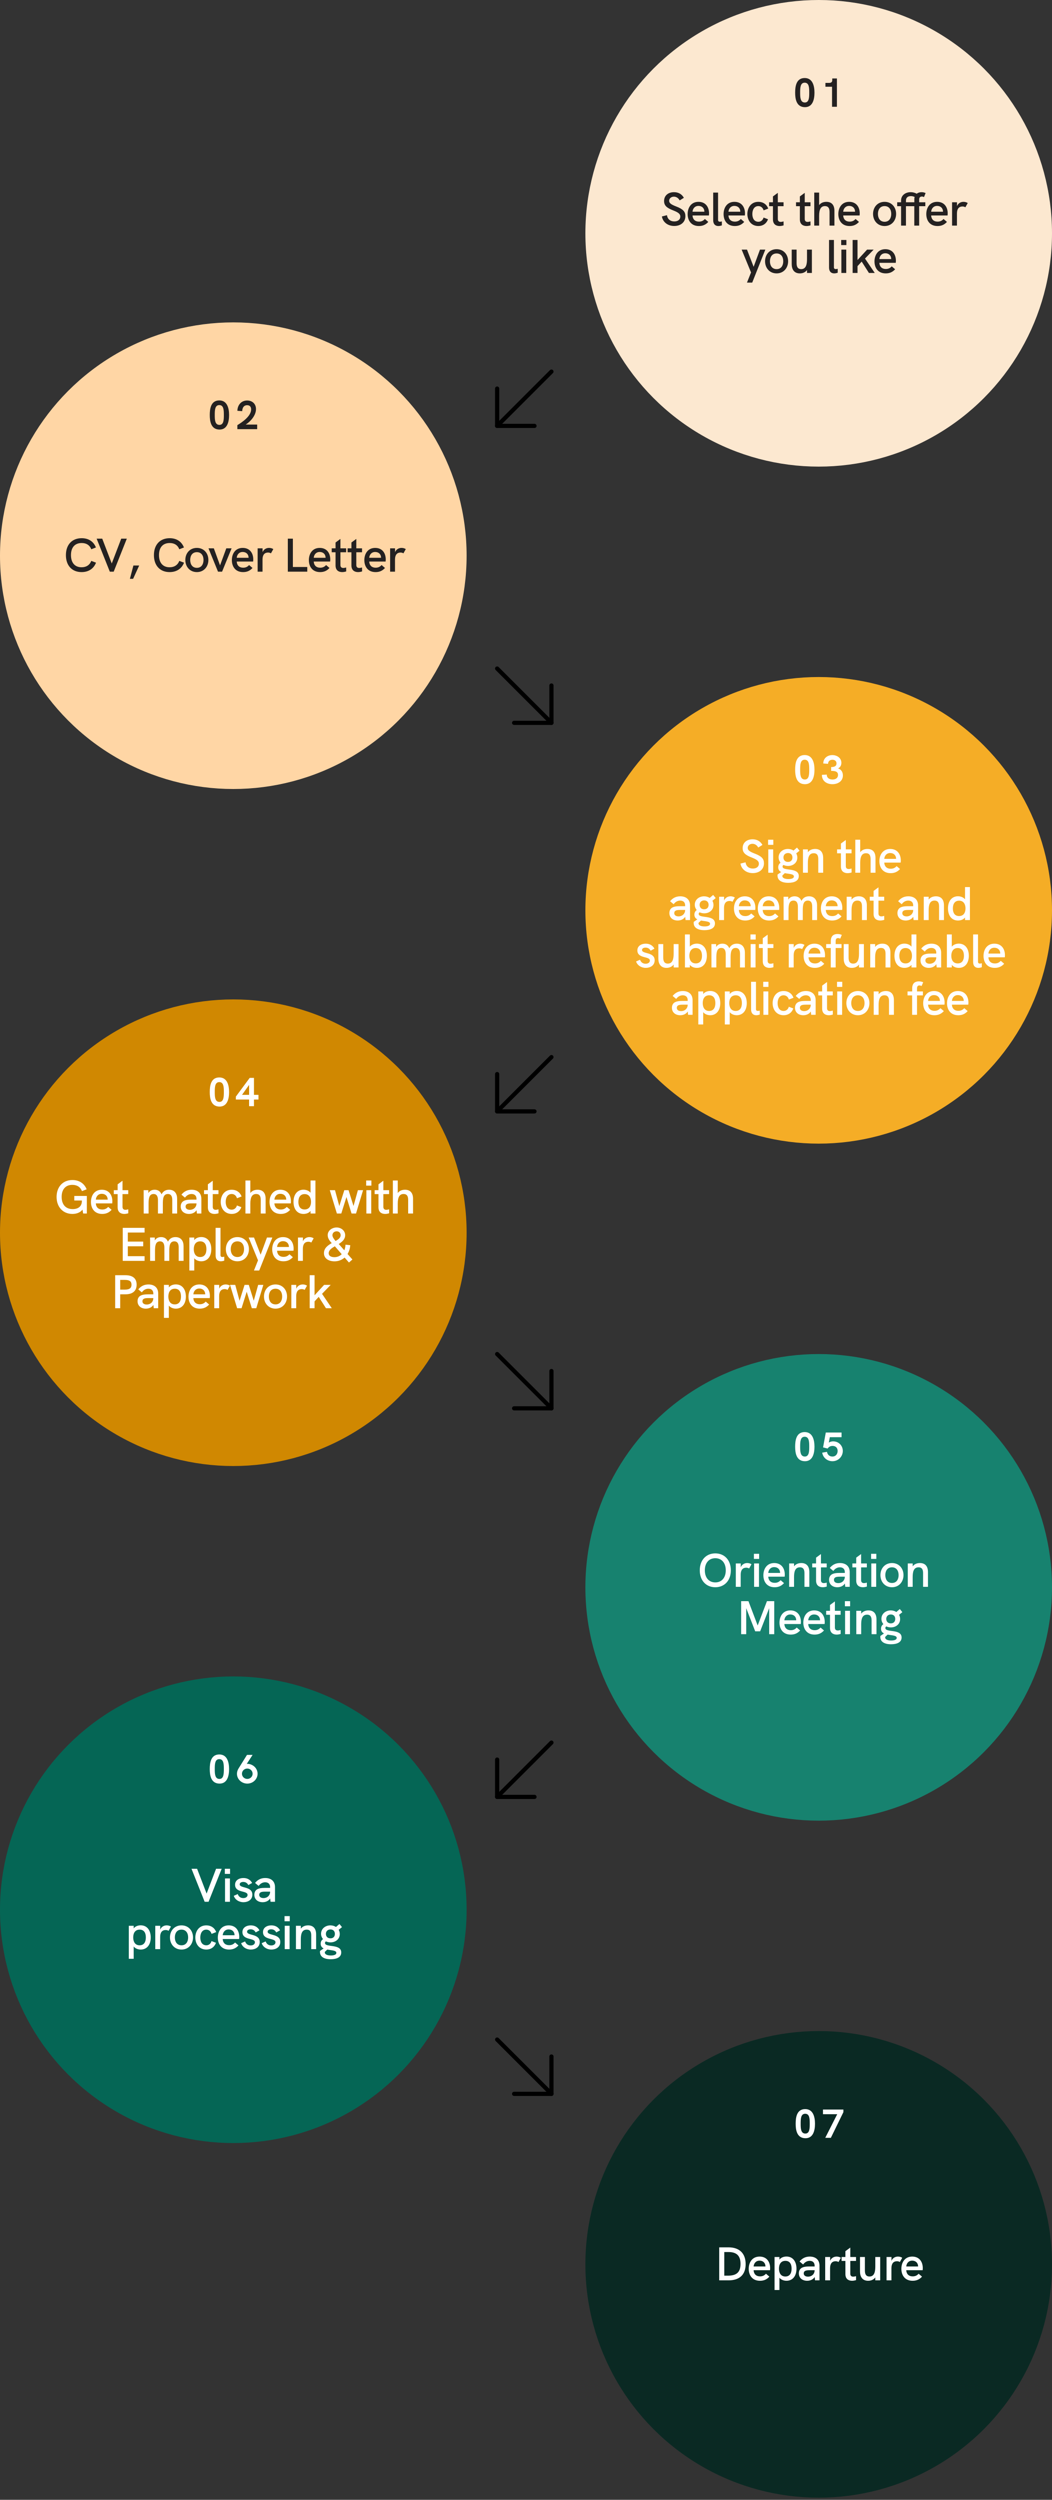
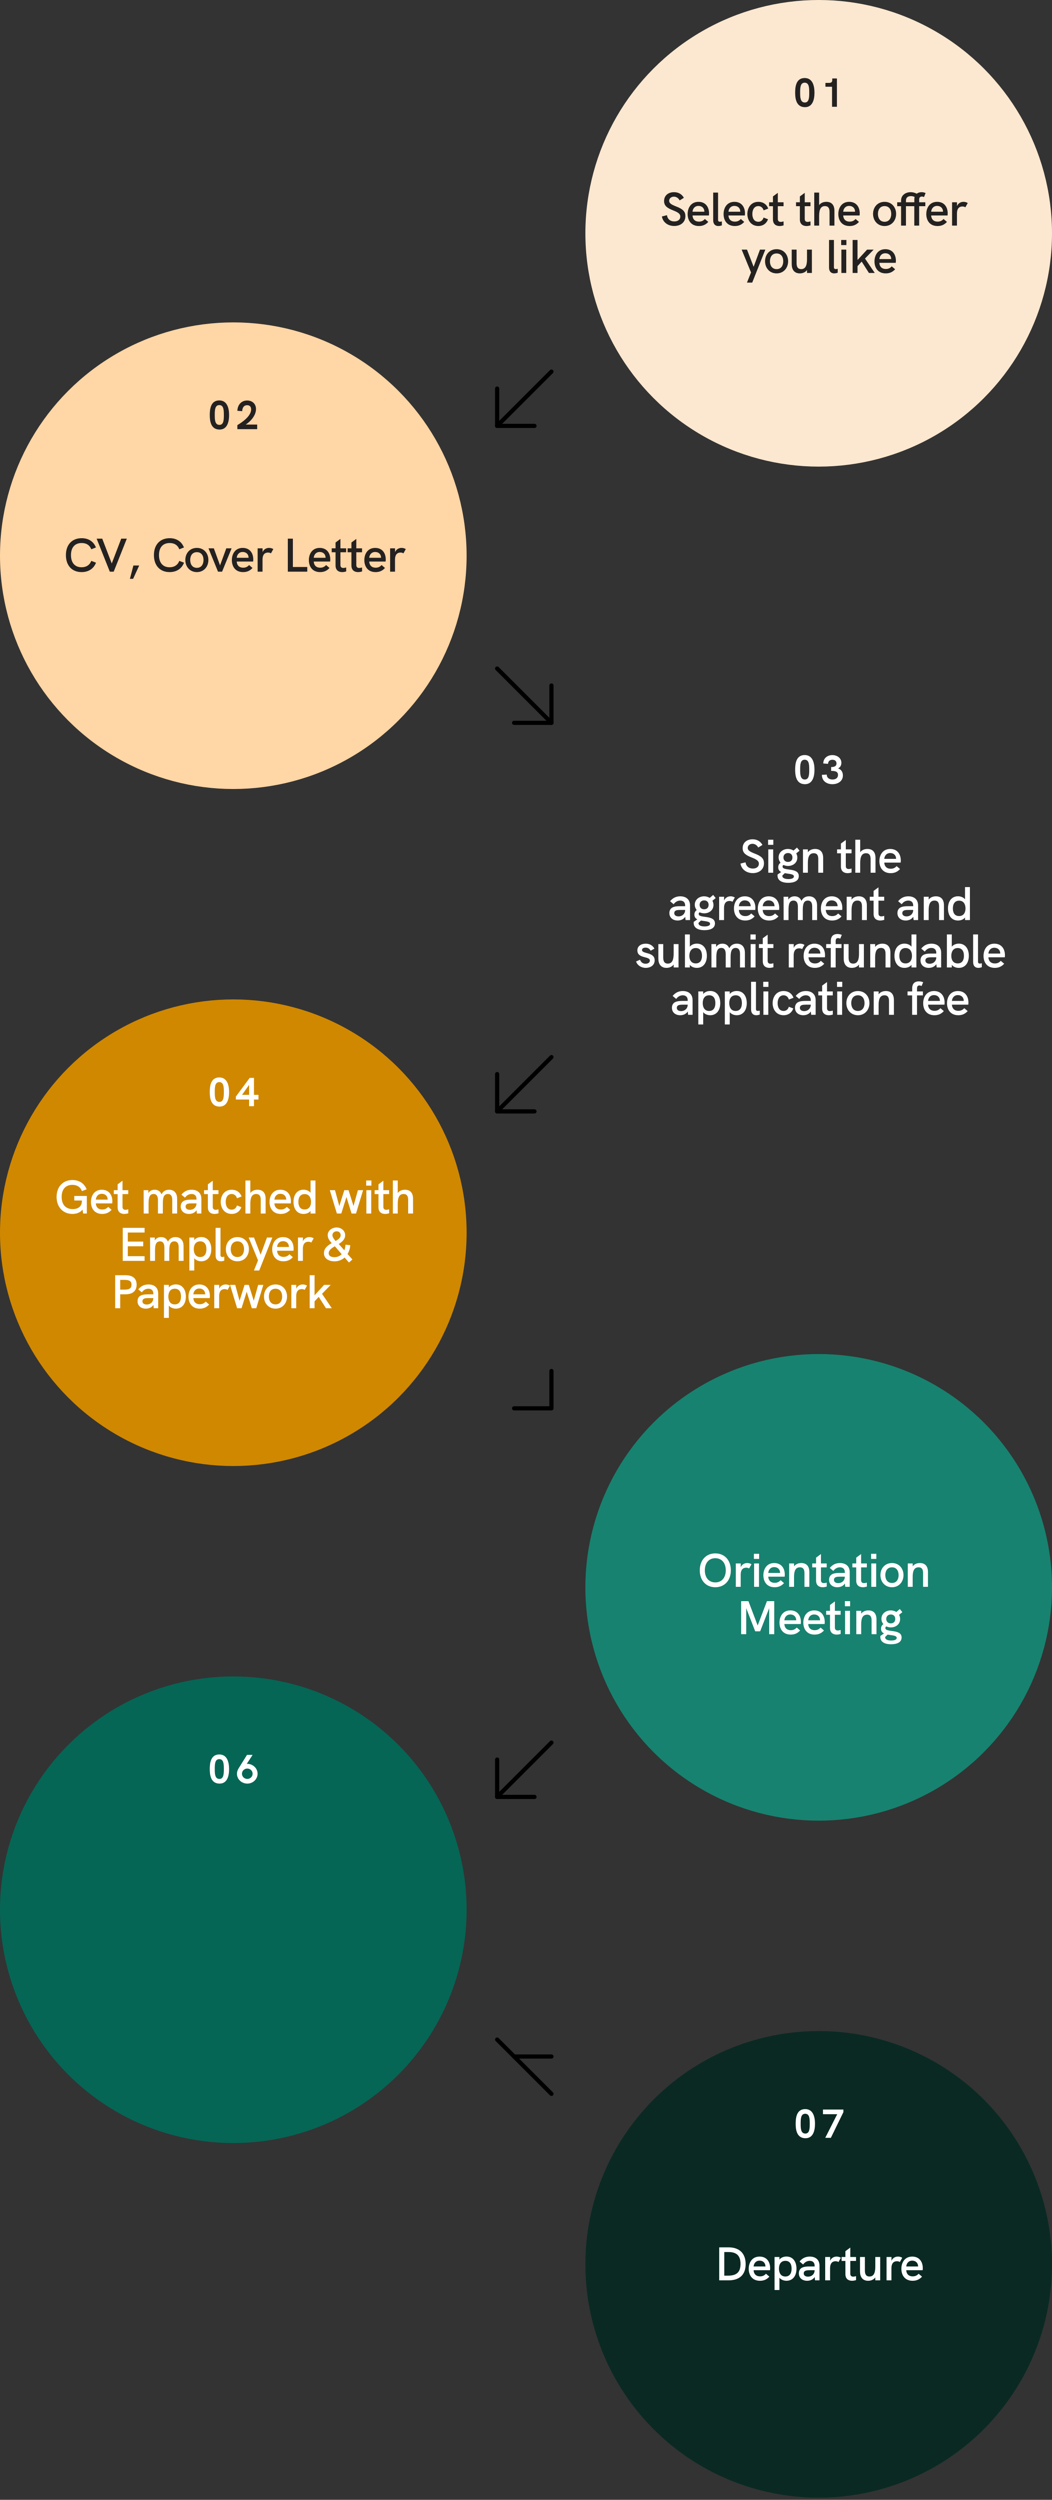
<svg xmlns="http://www.w3.org/2000/svg" width="311" height="739" viewBox="0 0 311 739" fill="none">
  <rect x="0" y="0" width="311" height="739" fill="#333333" stroke="none" />
  <circle cx="242.028" cy="68.972" r="68.972" fill="#FCE8D0" />
  <path d="M199.316 66.807C201.276 66.807 202.62 65.659 202.62 63.909C202.62 62.565 201.962 61.823 199.834 61.011C198.35 60.437 197.818 60.017 197.818 59.359C197.818 58.687 198.406 58.141 199.218 58.141C199.932 58.141 200.562 58.547 200.926 59.247L202.172 58.477C201.57 57.385 200.548 56.811 199.26 56.811C197.496 56.811 196.32 57.847 196.32 59.429C196.32 60.717 197.034 61.445 199.05 62.215C200.59 62.817 201.122 63.279 201.122 64.035C201.122 64.903 200.422 65.463 199.344 65.463C198.14 65.463 197.314 64.763 197.174 63.615L195.676 63.993C195.956 65.673 197.412 66.807 199.316 66.807ZM209.614 63.069C209.614 61.263 208.634 59.667 206.492 59.667C204.294 59.667 203.286 61.431 203.286 63.279C203.286 65.169 204.322 66.821 206.604 66.821C207.738 66.821 208.606 66.457 209.39 65.603L208.382 64.735C207.864 65.323 207.29 65.519 206.618 65.519C205.442 65.519 204.784 64.805 204.728 63.699L209.572 63.699C209.6 63.489 209.614 63.279 209.614 63.069ZM204.728 62.593C204.798 61.725 205.358 60.871 206.492 60.871C207.514 60.871 208.2 61.529 208.228 62.509L208.228 62.593L204.728 62.593ZM212.364 66.821C212.686 66.821 213.05 66.751 213.4 66.625L213.4 65.449C213.19 65.519 212.994 65.547 212.826 65.547C212.462 65.547 212.28 65.365 212.28 65.001L212.28 56.937L210.838 56.937L210.838 65.099C210.838 66.275 211.468 66.821 212.364 66.821ZM220.238 63.069C220.238 61.263 219.258 59.667 217.116 59.667C214.918 59.667 213.91 61.431 213.91 63.279C213.91 65.169 214.946 66.821 217.228 66.821C218.362 66.821 219.23 66.457 220.014 65.603L219.006 64.735C218.488 65.323 217.914 65.519 217.242 65.519C216.066 65.519 215.408 64.805 215.352 63.699L220.196 63.699C220.224 63.489 220.238 63.279 220.238 63.069ZM215.352 62.593C215.422 61.725 215.982 60.871 217.116 60.871C218.138 60.871 218.824 61.529 218.852 62.509L218.852 62.593L215.352 62.593ZM224.206 66.821C225.536 66.821 226.586 66.107 227.048 64.819L225.732 64.315C225.522 65.085 224.934 65.561 224.206 65.561C222.918 65.561 222.414 64.469 222.414 63.265C222.414 62.061 222.932 60.927 224.192 60.927C224.948 60.927 225.522 61.417 225.746 62.187L227.118 61.655C226.586 60.311 225.522 59.667 224.192 59.667C221.994 59.667 220.944 61.445 220.944 63.265C220.944 65.113 222.036 66.821 224.206 66.821ZM231.64 65.449C231.332 65.547 231.052 65.603 230.814 65.603C230.268 65.603 229.946 65.323 229.946 64.735L229.946 60.955L231.64 60.955L231.64 59.793L229.946 59.793L229.946 57.007L228.504 58.071L228.504 59.793L227.37 59.793L227.37 60.955L228.504 60.955L228.504 64.861C228.504 66.247 229.372 66.821 230.464 66.821C230.842 66.821 231.248 66.751 231.654 66.625L231.64 65.449ZM239.598 65.449C239.29 65.547 239.01 65.603 238.772 65.603C238.226 65.603 237.904 65.323 237.904 64.735L237.904 60.955L239.598 60.955L239.598 59.793L237.904 59.793L237.904 57.007L236.462 58.071L236.462 59.793L235.328 59.793L235.328 60.955L236.462 60.955L236.462 64.861C236.462 66.247 237.33 66.821 238.422 66.821C238.8 66.821 239.206 66.751 239.612 66.625L239.598 65.449ZM244.299 59.667C243.361 59.667 242.605 60.017 242.157 60.647L242.157 56.937L240.715 56.937L240.715 66.695L242.157 66.695L242.157 63.797C242.157 61.837 242.703 60.927 243.879 60.927C244.803 60.927 245.237 61.473 245.237 62.677L245.237 66.695L246.679 66.695L246.679 62.313C246.679 60.605 245.839 59.667 244.299 59.667ZM254.16 63.069C254.16 61.263 253.18 59.667 251.038 59.667C248.84 59.667 247.832 61.431 247.832 63.279C247.832 65.169 248.868 66.821 251.15 66.821C252.284 66.821 253.152 66.457 253.936 65.603L252.928 64.735C252.41 65.323 251.836 65.519 251.164 65.519C249.988 65.519 249.33 64.805 249.274 63.699L254.118 63.699C254.146 63.489 254.16 63.279 254.16 63.069ZM249.274 62.593C249.344 61.725 249.904 60.871 251.038 60.871C252.06 60.871 252.746 61.529 252.774 62.509L252.774 62.593L249.274 62.593ZM261.515 66.821C263.587 66.821 264.917 65.211 264.917 63.237C264.917 61.249 263.587 59.667 261.515 59.667C259.429 59.667 258.099 61.249 258.099 63.237C258.099 65.211 259.429 66.821 261.515 66.821ZM261.515 65.561C260.171 65.561 259.541 64.511 259.541 63.237C259.541 61.963 260.171 60.927 261.515 60.927C262.845 60.927 263.475 61.963 263.475 63.237C263.475 64.497 262.859 65.561 261.515 65.561ZM266.383 66.695L267.825 66.695L267.825 60.955L270.289 60.955L270.289 66.695L271.731 66.695L271.731 60.955L273.551 60.955L273.551 59.793L271.731 59.793L271.731 58.981C271.731 58.351 272.067 58.099 272.571 58.099C272.781 58.099 272.991 58.169 273.159 58.267L273.635 57.077C273.285 56.909 272.879 56.811 272.445 56.811C271.899 56.811 271.395 56.965 270.989 57.273C270.457 56.951 269.813 56.811 269.211 56.811C267.685 56.811 266.383 57.721 266.383 59.261L266.383 59.793L265.235 59.793L265.235 60.955L266.383 60.955L266.383 66.695ZM267.825 59.793L267.825 59.275C267.825 58.505 268.301 57.973 269.281 57.973C269.701 57.973 270.093 58.071 270.401 58.239C270.331 58.407 270.303 58.603 270.303 58.827L270.303 59.793L267.825 59.793ZM280.165 63.069C280.165 61.263 279.185 59.667 277.043 59.667C274.845 59.667 273.837 61.431 273.837 63.279C273.837 65.169 274.873 66.821 277.155 66.821C278.289 66.821 279.157 66.457 279.941 65.603L278.933 64.735C278.415 65.323 277.841 65.519 277.169 65.519C275.993 65.519 275.335 64.805 275.279 63.699L280.123 63.699C280.151 63.489 280.165 63.279 280.165 63.069ZM275.279 62.593C275.349 61.725 275.909 60.871 277.043 60.871C278.065 60.871 278.751 61.529 278.779 62.509L278.779 62.593L275.279 62.593ZM284.819 59.667C284.063 59.667 283.265 60.059 282.915 60.927L282.915 59.793L281.459 59.793L281.459 66.695L282.901 66.695L282.901 63.097C282.901 61.725 283.503 61.039 284.539 61.039C284.861 61.039 285.127 61.123 285.393 61.277L286.093 60.017C285.673 59.765 285.267 59.667 284.819 59.667ZM220.82 83.551L222.374 83.551L226.252 73.793L224.67 73.793L222.794 78.875L220.834 73.793L219.252 73.793L222.024 80.541L220.82 83.551ZM229.589 80.821C231.661 80.821 232.991 79.211 232.991 77.237C232.991 75.249 231.661 73.667 229.589 73.667C227.503 73.667 226.173 75.249 226.173 77.237C226.173 79.211 227.503 80.821 229.589 80.821ZM229.589 79.561C228.245 79.561 227.615 78.511 227.615 77.237C227.615 75.963 228.245 74.927 229.589 74.927C230.919 74.927 231.549 75.963 231.549 77.237C231.549 78.497 230.933 79.561 229.589 79.561ZM238.574 73.793L238.574 76.593C238.574 78.021 238.35 79.561 236.852 79.561C235.564 79.561 235.494 78.413 235.494 77.713L235.494 73.793L234.052 73.793L234.052 78.077C234.052 79.631 234.766 80.821 236.446 80.821C237.286 80.821 238.084 80.513 238.574 79.827L238.574 80.695L240.016 80.695L240.016 73.793L238.574 73.793ZM246.614 80.821C246.936 80.821 247.3 80.751 247.65 80.625L247.65 79.449C247.44 79.519 247.244 79.547 247.076 79.547C246.712 79.547 246.53 79.365 246.53 79.001L246.53 70.937L245.088 70.937L245.088 79.099C245.088 80.275 245.718 80.821 246.614 80.821ZM248.678 72.449L250.218 72.449L250.218 70.937L248.678 70.937L248.678 72.449ZM248.734 80.695L250.176 80.695L250.176 73.793L248.734 73.793L248.734 80.695ZM252.063 80.695L253.505 80.695L253.505 78.679L254.737 77.335L256.879 80.695L258.601 80.695L255.717 76.439L258.279 73.793L256.333 73.793L253.505 76.873L253.505 70.937L252.063 70.937L252.063 80.695ZM264.851 77.069C264.851 75.263 263.871 73.667 261.729 73.667C259.531 73.667 258.523 75.431 258.523 77.279C258.523 79.169 259.559 80.821 261.841 80.821C262.975 80.821 263.843 80.457 264.627 79.603L263.619 78.735C263.101 79.323 262.527 79.519 261.855 79.519C260.679 79.519 260.021 78.805 259.965 77.699L264.809 77.699C264.837 77.489 264.851 77.279 264.851 77.069ZM259.965 76.593C260.035 75.725 260.595 74.871 261.729 74.871C262.751 74.871 263.437 75.529 263.465 76.509L263.465 76.593L259.965 76.593Z" fill="#242121" />
  <path d="M237.973 31.682C240.217 31.682 240.781 29.462 240.781 27.398C240.781 25.31 240.193 23.066 237.889 23.066C235.357 23.066 235.069 25.598 235.069 27.386C235.069 29.15 235.381 31.682 237.973 31.682ZM237.937 30.302C236.581 30.302 236.545 28.754 236.545 27.386C236.545 25.97 236.581 24.446 237.889 24.446C239.197 24.446 239.233 25.958 239.233 27.374C239.233 28.718 239.209 30.302 237.937 30.302ZM246.036 23.198L246.036 23.702C246.036 24.266 245.712 24.506 245.136 24.506L244.02 24.506L244.02 25.646L245.976 25.646L245.976 31.562L247.416 31.562L247.416 23.198L246.036 23.198Z" fill="#242121" />
  <path d="M163.023 109.853L146.972 125.904" stroke="black" stroke-width="1.236" stroke-linecap="round" stroke-linejoin="round" />
  <path d="M158.008 125.904L146.972 125.904L146.972 114.869" stroke="black" stroke-width="1.236" stroke-linecap="round" stroke-linejoin="round" />
  <path d="M163.023 312.505L146.972 328.557" stroke="black" stroke-width="1.236" stroke-linecap="round" stroke-linejoin="round" />
  <path d="M158.008 328.557L146.972 328.557L146.972 317.521" stroke="black" stroke-width="1.236" stroke-linecap="round" stroke-linejoin="round" />
  <path d="M163.023 515.156L146.972 531.208" stroke="black" stroke-width="1.236" stroke-linecap="round" stroke-linejoin="round" />
  <path d="M158.008 531.209L146.972 531.209L146.972 520.173" stroke="black" stroke-width="1.236" stroke-linecap="round" stroke-linejoin="round" />
  <path d="M146.972 197.635L163.023 213.687" stroke="black" stroke-width="1.236" stroke-linecap="round" stroke-linejoin="round" />
  <path d="M163.024 202.652V213.688H151.988" stroke="black" stroke-width="1.236" stroke-linecap="round" stroke-linejoin="round" />
-   <path d="M146.972 400.287L163.023 416.339" stroke="black" stroke-width="1.236" stroke-linecap="round" stroke-linejoin="round" />
  <path d="M163.024 405.303V416.339H151.988" stroke="black" stroke-width="1.236" stroke-linecap="round" stroke-linejoin="round" />
  <path d="M146.972 602.939L163.023 618.991" stroke="black" stroke-width="1.236" stroke-linecap="round" stroke-linejoin="round" />
-   <path d="M163.024 607.956V618.991H151.988" stroke="black" stroke-width="1.236" stroke-linecap="round" stroke-linejoin="round" />
+   <path d="M163.024 607.956H151.988" stroke="black" stroke-width="1.236" stroke-linecap="round" stroke-linejoin="round" />
  <circle cx="68.972" cy="164.278" r="68.972" fill="#FFD6A5" />
  <path d="M24.118 169.127C26.162 169.127 27.688 168.133 28.388 166.341L26.988 165.809C26.526 167.041 25.518 167.699 24.118 167.699C22.144 167.699 20.982 166.383 20.982 164.101C20.982 161.833 22.13 160.531 24.146 160.531C25.546 160.531 26.526 161.161 26.988 162.379L28.36 161.847C27.66 160.069 26.162 159.103 24.146 159.103C21.276 159.103 19.484 161.035 19.484 164.115C19.484 167.181 21.276 169.127 24.118 169.127ZM35.838 159.243L33.038 166.579L30.224 159.243L28.572 159.243L32.464 169.001L33.612 169.001L37.49 159.243L35.838 159.243ZM38.401 171.115L39.352 171.115L41.145 167.181L39.437 167.181L38.401 171.115ZM50.137 169.127C52.181 169.127 53.707 168.133 54.407 166.341L53.007 165.809C52.545 167.041 51.537 167.699 50.137 167.699C48.163 167.699 47.001 166.383 47.001 164.101C47.001 161.833 48.149 160.531 50.165 160.531C51.565 160.531 52.545 161.161 53.007 162.379L54.379 161.847C53.679 160.069 52.181 159.103 50.165 159.103C47.295 159.103 45.503 161.035 45.503 164.115C45.503 167.181 47.295 169.127 50.137 169.127ZM58.204 169.127C60.276 169.127 61.606 167.517 61.606 165.543C61.606 163.555 60.276 161.973 58.204 161.973C56.118 161.973 54.788 163.555 54.788 165.543C54.788 167.517 56.118 169.127 58.204 169.127ZM58.204 167.867C56.86 167.867 56.23 166.817 56.23 165.543C56.23 164.269 56.86 163.233 58.204 163.233C59.534 163.233 60.164 164.269 60.164 165.543C60.164 166.803 59.548 167.867 58.204 167.867ZM64.449 169.001L65.653 169.001L68.467 162.099L66.899 162.099L65.051 167.139L63.217 162.099L61.635 162.099L64.449 169.001ZM74.872 165.375C74.872 163.569 73.892 161.973 71.75 161.973C69.552 161.973 68.544 163.737 68.544 165.585C68.544 167.475 69.58 169.127 71.862 169.127C72.996 169.127 73.864 168.763 74.648 167.909L73.64 167.041C73.122 167.629 72.548 167.825 71.876 167.825C70.7 167.825 70.042 167.111 69.986 166.005L74.83 166.005C74.858 165.795 74.872 165.585 74.872 165.375ZM69.986 164.899C70.056 164.031 70.616 163.177 71.75 163.177C72.772 163.177 73.458 163.835 73.486 164.815L73.486 164.899L69.986 164.899ZM79.526 161.973C78.77 161.973 77.972 162.365 77.622 163.233L77.622 162.099L76.166 162.099L76.166 169.001L77.608 169.001L77.608 165.403C77.608 164.031 78.21 163.345 79.246 163.345C79.568 163.345 79.834 163.429 80.1 163.583L80.8 162.323C80.38 162.071 79.974 161.973 79.526 161.973ZM85.087 169.001L90.841 169.001L90.841 167.615L86.585 167.615L86.585 159.243L85.087 159.243L85.087 169.001ZM97.636 165.375C97.636 163.569 96.656 161.973 94.514 161.973C92.317 161.973 91.308 163.737 91.308 165.585C91.308 167.475 92.344 169.127 94.626 169.127C95.76 169.127 96.629 168.763 97.412 167.909L96.404 167.041C95.886 167.629 95.312 167.825 94.641 167.825C93.465 167.825 92.806 167.111 92.751 166.005L97.594 166.005C97.623 165.795 97.636 165.585 97.636 165.375ZM92.751 164.899C92.82 164.031 93.38 163.177 94.514 163.177C95.537 163.177 96.222 163.835 96.251 164.815L96.251 164.899L92.751 164.899ZM102.333 167.755C102.025 167.853 101.745 167.909 101.507 167.909C100.961 167.909 100.639 167.629 100.639 167.041L100.639 163.261L102.333 163.261L102.333 162.099L100.639 162.099L100.639 159.313L99.197 160.377L99.197 162.099L98.063 162.099L98.063 163.261L99.197 163.261L99.197 167.167C99.197 168.553 100.065 169.127 101.157 169.127C101.535 169.127 101.941 169.057 102.347 168.931L102.333 167.755ZM107.029 167.755C106.721 167.853 106.441 167.909 106.203 167.909C105.657 167.909 105.335 167.629 105.335 167.041L105.335 163.261L107.029 163.261L107.029 162.099L105.335 162.099L105.335 159.313L103.893 160.377L103.893 162.099L102.759 162.099L102.759 163.261L103.893 163.261L103.893 167.167C103.893 168.553 104.761 169.127 105.853 169.127C106.231 169.127 106.637 169.057 107.043 168.931L107.029 167.755ZM114.037 165.375C114.037 163.569 113.057 161.973 110.915 161.973C108.717 161.973 107.709 163.737 107.709 165.585C107.709 167.475 108.745 169.127 111.027 169.127C112.161 169.127 113.029 168.763 113.813 167.909L112.805 167.041C112.287 167.629 111.713 167.825 111.041 167.825C109.865 167.825 109.207 167.111 109.151 166.005L113.995 166.005C114.023 165.795 114.037 165.585 114.037 165.375ZM109.151 164.899C109.221 164.031 109.781 163.177 110.915 163.177C111.937 163.177 112.623 163.835 112.651 164.815L112.651 164.899L109.151 164.899ZM118.691 161.973C117.935 161.973 117.137 162.365 116.787 163.233L116.787 162.099L115.331 162.099L115.331 169.001L116.773 169.001L116.773 165.403C116.773 164.031 117.375 163.345 118.411 163.345C118.733 163.345 118.999 163.429 119.265 163.583L119.965 162.323C119.545 162.071 119.139 161.973 118.691 161.973Z" fill="#242121" />
  <path d="M64.916 126.989C67.16 126.989 67.724 124.769 67.724 122.705C67.724 120.617 67.136 118.373 64.832 118.373C62.3 118.373 62.012 120.905 62.012 122.693C62.012 124.457 62.324 126.989 64.916 126.989ZM64.88 125.609C63.524 125.609 63.488 124.061 63.488 122.693C63.488 121.277 63.524 119.753 64.832 119.753C66.14 119.753 66.176 121.265 66.176 122.681C66.176 124.025 66.152 125.609 64.88 125.609ZM72.632 125.513C74.035 124.649 75.68 122.825 75.68 120.941C75.68 119.393 74.588 118.397 73.064 118.397C71.192 118.397 70.183 119.909 70.183 121.445L71.6 121.553C71.635 120.689 71.972 119.789 73.064 119.789C73.891 119.789 74.24 120.317 74.24 121.037C74.24 123.005 71.647 124.793 70.171 125.681L70.171 126.869L76.028 126.869L76.028 125.513L72.632 125.513Z" fill="#242121" />
  <circle cx="68.972" cy="364.422" r="68.972" fill="#D08801" />
  <path d="M21.963 353.549L21.963 354.893L24.203 354.893L24.203 355.075C24.203 356.643 23.097 357.441 21.501 357.441C19.359 357.441 18.225 356.027 18.225 353.815C18.225 351.645 19.359 350.273 21.389 350.273C22.803 350.273 23.783 350.931 24.231 352.121L25.617 351.589C24.917 349.853 23.419 348.845 21.403 348.845C18.463 348.845 16.727 351.001 16.727 353.843C16.727 356.825 18.631 358.869 21.403 358.869C22.719 358.869 23.811 358.393 24.385 357.581L24.581 358.743L25.673 358.743L25.673 353.549L21.963 353.549ZM33.217 355.117C33.217 353.311 32.237 351.715 30.095 351.715C27.897 351.715 26.889 353.479 26.889 355.327C26.889 357.217 27.925 358.869 30.207 358.869C31.341 358.869 32.209 358.505 32.993 357.651L31.985 356.783C31.467 357.371 30.893 357.567 30.221 357.567C29.045 357.567 28.387 356.853 28.331 355.747L33.175 355.747C33.203 355.537 33.217 355.327 33.217 355.117ZM28.331 354.641C28.401 353.773 28.961 352.919 30.095 352.919C31.117 352.919 31.803 353.577 31.831 354.557L31.831 354.641L28.331 354.641ZM37.913 357.497C37.605 357.595 37.325 357.651 37.087 357.651C36.541 357.651 36.219 357.371 36.219 356.783L36.219 353.003L37.913 353.003L37.913 351.841L36.219 351.841L36.219 349.055L34.777 350.119L34.777 351.841L33.643 351.841L33.643 353.003L34.777 353.003L34.777 356.909C34.777 358.295 35.645 358.869 36.737 358.869C37.115 358.869 37.521 358.799 37.927 358.673L37.913 357.497ZM49.987 351.715C49.049 351.715 48.265 352.079 47.747 353.073C47.341 352.051 46.543 351.715 45.731 351.715C45.017 351.715 44.303 351.967 43.855 352.709L43.855 351.841L42.469 351.841L42.483 358.743L43.925 358.743L43.925 355.887C43.925 354.431 44.023 352.975 45.409 352.975C46.543 352.975 46.697 354.067 46.697 354.823L46.697 358.743L48.139 358.743L48.139 355.887C48.139 354.445 48.237 352.975 49.637 352.975C50.883 352.975 50.925 354.235 50.925 354.795L50.925 358.743L52.367 358.743L52.367 354.375C52.367 352.919 51.653 351.715 49.987 351.715ZM56.646 351.715C55.414 351.715 54.434 352.191 53.636 353.171L54.686 354.053C55.204 353.339 55.876 352.975 56.632 352.975C57.542 352.975 58.088 353.507 58.088 354.403L58.088 354.641L56.478 354.641C55.498 354.641 54.854 354.753 54.378 354.991C53.762 355.299 53.426 355.887 53.426 356.671C53.426 357.987 54.406 358.869 55.876 358.869C56.856 358.869 57.654 358.463 58.102 357.763L58.214 358.743L59.53 358.743L59.53 354.403C59.53 352.723 58.438 351.715 56.646 351.715ZM56.142 357.651C55.358 357.651 54.868 357.287 54.868 356.699C54.868 356.405 54.966 356.167 55.176 356.027C55.442 355.817 55.848 355.747 56.646 355.747L58.088 355.747L58.088 355.775C58.088 356.867 57.262 357.651 56.142 357.651ZM64.588 357.497C64.28 357.595 64 357.651 63.762 357.651C63.216 357.651 62.894 357.371 62.894 356.783L62.894 353.003L64.588 353.003L64.588 351.841L62.894 351.841L62.894 349.055L61.452 350.119L61.452 351.841L60.318 351.841L60.318 353.003L61.452 353.003L61.452 356.909C61.452 358.295 62.32 358.869 63.412 358.869C63.79 358.869 64.196 358.799 64.602 358.673L64.588 357.497ZM68.516 358.869C69.846 358.869 70.896 358.155 71.358 356.867L70.042 356.363C69.832 357.133 69.244 357.609 68.516 357.609C67.228 357.609 66.724 356.517 66.724 355.313C66.724 354.109 67.242 352.975 68.502 352.975C69.258 352.975 69.832 353.465 70.056 354.235L71.428 353.703C70.896 352.359 69.832 351.715 68.502 351.715C66.304 351.715 65.254 353.493 65.254 355.313C65.254 357.161 66.346 358.869 68.516 358.869ZM76.146 351.715C75.208 351.715 74.452 352.065 74.004 352.695L74.004 348.985L72.562 348.985L72.562 358.743L74.004 358.743L74.004 355.845C74.004 353.885 74.55 352.975 75.726 352.975C76.65 352.975 77.084 353.521 77.084 354.725L77.084 358.743L78.526 358.743L78.526 354.361C78.526 352.653 77.686 351.715 76.146 351.715ZM86.006 355.117C86.006 353.311 85.026 351.715 82.884 351.715C80.686 351.715 79.678 353.479 79.678 355.327C79.678 357.217 80.714 358.869 82.996 358.869C84.13 358.869 84.998 358.505 85.782 357.651L84.774 356.783C84.256 357.371 83.682 357.567 83.01 357.567C81.834 357.567 81.176 356.853 81.12 355.747L85.964 355.747C85.992 355.537 86.006 355.327 86.006 355.117ZM81.12 354.641C81.19 353.773 81.75 352.919 82.884 352.919C83.906 352.919 84.592 353.577 84.62 354.557L84.62 354.641L81.12 354.641ZM91.808 348.985L91.808 352.611C91.374 352.051 90.576 351.701 89.722 351.701C87.958 351.701 86.768 353.059 86.768 355.285C86.768 357.357 87.804 358.869 89.722 358.869C90.548 358.869 91.332 358.589 91.808 357.973L91.808 358.743L93.25 358.743L93.25 348.985L91.808 348.985ZM90.044 357.553C88.812 357.553 88.21 356.671 88.21 355.299C88.21 353.885 88.84 353.003 90.058 353.003C91.318 353.003 91.948 353.983 91.948 355.299C91.948 356.587 91.346 357.553 90.044 357.553ZM99.593 358.743L100.895 358.743L102.421 353.871L103.933 358.743L105.249 358.743L107.335 351.841L105.809 351.841L104.507 356.531L103.037 351.841L101.791 351.841L100.307 356.545L99.032 351.841L97.493 351.841L99.593 358.743ZM108.252 350.497L109.792 350.497L109.792 348.985L108.252 348.985L108.252 350.497ZM108.308 358.743L109.75 358.743L109.75 351.841L108.308 351.841L108.308 358.743ZM115.026 357.497C114.718 357.595 114.438 357.651 114.2 357.651C113.654 357.651 113.332 357.371 113.332 356.783L113.332 353.003L115.026 353.003L115.026 351.841L113.332 351.841L113.332 349.055L111.89 350.119L111.89 351.841L110.756 351.841L110.756 353.003L111.89 353.003L111.89 356.909C111.89 358.295 112.758 358.869 113.85 358.869C114.228 358.869 114.634 358.799 115.04 358.673L115.026 357.497ZM119.727 351.715C118.789 351.715 118.033 352.065 117.585 352.695L117.585 348.985L116.143 348.985L116.143 358.743L117.585 358.743L117.585 355.845C117.585 353.885 118.131 352.975 119.307 352.975C120.231 352.975 120.665 353.521 120.665 354.725L120.665 358.743L122.107 358.743L122.107 354.361C122.107 352.653 121.267 351.715 119.727 351.715ZM36.288 372.743L42.742 372.743L42.742 371.357L37.786 371.357L37.786 368.431L42.337 368.431L42.337 367.045L37.786 367.045L37.786 364.371L42.742 364.371L42.742 362.985L36.288 362.985L36.288 372.743ZM51.887 365.715C50.949 365.715 50.165 366.079 49.647 367.073C49.241 366.051 48.443 365.715 47.631 365.715C46.917 365.715 46.203 365.967 45.755 366.709L45.755 365.841L44.369 365.841L44.383 372.743L45.825 372.743L45.825 369.887C45.825 368.431 45.923 366.975 47.309 366.975C48.443 366.975 48.597 368.067 48.597 368.823L48.597 372.743L50.039 372.743L50.039 369.887C50.039 368.445 50.137 366.975 51.537 366.975C52.783 366.975 52.825 368.235 52.825 368.795L52.825 372.743L54.267 372.743L54.267 368.375C54.267 366.919 53.553 365.715 51.887 365.715ZM59.512 365.701C58.7 365.701 57.902 365.981 57.426 366.611L57.426 365.841L55.984 365.841L55.984 375.599L57.426 375.599L57.426 371.959C57.86 372.519 58.644 372.869 59.512 372.869C61.304 372.869 62.466 371.483 62.466 369.299C62.466 367.199 61.402 365.701 59.512 365.701ZM59.176 371.609C57.888 371.609 57.286 370.615 57.286 369.285C57.286 367.913 57.916 366.975 59.19 366.975C60.408 366.975 61.024 367.829 61.024 369.285C61.024 370.699 60.422 371.609 59.176 371.609ZM65.267 372.869C65.589 372.869 65.953 372.799 66.303 372.673L66.303 371.497C66.093 371.567 65.897 371.595 65.729 371.595C65.365 371.595 65.183 371.413 65.183 371.049L65.183 362.985L63.741 362.985L63.741 371.147C63.741 372.323 64.371 372.869 65.267 372.869ZM70.186 372.869C72.258 372.869 73.588 371.259 73.588 369.285C73.588 367.297 72.258 365.715 70.186 365.715C68.1 365.715 66.77 367.297 66.77 369.285C66.77 371.259 68.1 372.869 70.186 372.869ZM70.186 371.609C68.843 371.609 68.213 370.559 68.213 369.285C68.213 368.011 68.843 366.975 70.186 366.975C71.516 366.975 72.147 368.011 72.147 369.285C72.147 370.545 71.531 371.609 70.186 371.609ZM75.076 375.599L76.63 375.599L80.508 365.841L78.926 365.841L77.05 370.923L75.09 365.841L73.508 365.841L76.28 372.589L75.076 375.599ZM86.799 369.117C86.799 367.311 85.819 365.715 83.677 365.715C81.479 365.715 80.471 367.479 80.471 369.327C80.471 371.217 81.507 372.869 83.789 372.869C84.923 372.869 85.791 372.505 86.575 371.651L85.567 370.783C85.049 371.371 84.475 371.567 83.803 371.567C82.627 371.567 81.969 370.853 81.913 369.747L86.757 369.747C86.785 369.537 86.799 369.327 86.799 369.117ZM81.913 368.641C81.983 367.773 82.543 366.919 83.677 366.919C84.699 366.919 85.385 367.577 85.413 368.557L85.413 368.641L81.913 368.641ZM91.453 365.715C90.697 365.715 89.899 366.107 89.549 366.975L89.549 365.841L88.093 365.841L88.093 372.743L89.535 372.743L89.535 369.145C89.535 367.773 90.137 367.087 91.173 367.087C91.495 367.087 91.761 367.171 92.027 367.325L92.727 366.065C92.307 365.813 91.901 365.715 91.453 365.715ZM104.182 372.337L102.74 370.713C103.202 369.971 103.482 369.075 103.538 368.109L102.138 367.955C102.124 368.543 101.998 369.117 101.788 369.621L100.136 367.759C101.158 367.115 102.04 366.359 102.04 365.141C102.04 363.867 100.906 362.873 99.52 362.873C98.19 362.873 96.874 363.755 96.874 365.155C96.874 366.191 97.658 367.059 98.078 367.493C96.902 368.165 95.768 368.977 95.768 370.475C95.768 372.015 97.126 372.883 98.904 372.883C100.066 372.883 101.088 372.463 101.872 371.763L103.16 373.233L104.182 372.337ZM98.274 365.183C98.274 364.441 98.848 364.007 99.534 364.007C100.276 364.007 100.71 364.539 100.71 365.169C100.71 365.897 100.052 366.387 99.212 366.877C98.89 366.499 98.274 365.771 98.274 365.183ZM98.862 371.651C97.854 371.651 97.168 371.259 97.168 370.503C97.168 369.593 98.008 369.005 98.988 368.431L101.018 370.769C100.472 371.315 99.744 371.651 98.862 371.651ZM34.05 386.743L35.534 386.743L35.534 382.627L37.102 382.627C39.23 382.627 40.392 381.619 40.392 379.771C40.392 377.951 39.244 376.985 37.102 376.985L34.05 376.985L34.05 386.743ZM35.534 381.241L35.534 378.371L36.948 378.371C38.292 378.371 38.88 378.805 38.88 379.799C38.88 380.779 38.278 381.241 36.948 381.241L35.534 381.241ZM43.886 379.715C42.654 379.715 41.674 380.191 40.876 381.171L41.926 382.053C42.444 381.339 43.116 380.975 43.872 380.975C44.782 380.975 45.328 381.507 45.328 382.403L45.328 382.641L43.718 382.641C42.738 382.641 42.094 382.753 41.618 382.991C41.002 383.299 40.666 383.887 40.666 384.671C40.666 385.987 41.646 386.869 43.116 386.869C44.096 386.869 44.894 386.463 45.342 385.763L45.454 386.743L46.77 386.743L46.77 382.403C46.77 380.723 45.678 379.715 43.886 379.715ZM43.382 385.651C42.598 385.651 42.108 385.287 42.108 384.699C42.108 384.405 42.206 384.167 42.416 384.027C42.682 383.817 43.088 383.747 43.886 383.747L45.328 383.747L45.328 383.775C45.328 384.867 44.502 385.651 43.382 385.651ZM51.996 379.701C51.184 379.701 50.386 379.981 49.91 380.611L49.91 379.841L48.468 379.841L48.468 389.599L49.91 389.599L49.91 385.959C50.344 386.519 51.128 386.869 51.996 386.869C53.788 386.869 54.95 385.483 54.95 383.299C54.95 381.199 53.886 379.701 51.996 379.701ZM51.66 385.609C50.372 385.609 49.77 384.615 49.77 383.285C49.77 381.913 50.4 380.975 51.674 380.975C52.892 380.975 53.508 381.829 53.508 383.285C53.508 384.699 52.906 385.609 51.66 385.609ZM62.049 383.117C62.049 381.311 61.069 379.715 58.927 379.715C56.729 379.715 55.721 381.479 55.721 383.327C55.721 385.217 56.757 386.869 59.039 386.869C60.173 386.869 61.041 386.505 61.825 385.651L60.817 384.783C60.299 385.371 59.725 385.567 59.053 385.567C57.877 385.567 57.219 384.853 57.163 383.747L62.007 383.747C62.035 383.537 62.049 383.327 62.049 383.117ZM57.163 382.641C57.233 381.773 57.793 380.919 58.927 380.919C59.949 380.919 60.635 381.577 60.663 382.557L60.663 382.641L57.163 382.641ZM66.703 379.715C65.947 379.715 65.149 380.107 64.799 380.975L64.799 379.841L63.343 379.841L63.343 386.743L64.785 386.743L64.785 383.145C64.785 381.773 65.387 381.087 66.423 381.087C66.745 381.087 67.011 381.171 67.277 381.325L67.977 380.065C67.557 379.813 67.151 379.715 66.703 379.715ZM70.105 386.743L71.407 386.743L72.933 381.871L74.445 386.743L75.761 386.743L77.847 379.841L76.321 379.841L75.019 384.531L73.549 379.841L72.303 379.841L70.819 384.545L69.545 379.841L68.005 379.841L70.105 386.743ZM81.456 386.869C83.528 386.869 84.858 385.259 84.858 383.285C84.858 381.297 83.528 379.715 81.456 379.715C79.37 379.715 78.04 381.297 78.04 383.285C78.04 385.259 79.37 386.869 81.456 386.869ZM81.456 385.609C80.112 385.609 79.482 384.559 79.482 383.285C79.482 382.011 80.112 380.975 81.456 380.975C82.786 380.975 83.416 382.011 83.416 383.285C83.416 384.545 82.8 385.609 81.456 385.609ZM89.488 379.715C88.732 379.715 87.934 380.107 87.584 380.975L87.584 379.841L86.128 379.841L86.128 386.743L87.57 386.743L87.57 383.145C87.57 381.773 88.172 381.087 89.208 381.087C89.53 381.087 89.796 381.171 90.062 381.325L90.762 380.065C90.342 379.813 89.936 379.715 89.488 379.715ZM91.55 386.743L92.992 386.743L92.992 384.727L94.224 383.383L96.366 386.743L98.088 386.743L95.204 382.487L97.766 379.841L95.82 379.841L92.992 382.921L92.992 376.985L91.55 376.985L91.55 386.743Z" fill="white" />
  <path d="M64.916 327.133C67.16 327.133 67.724 324.913 67.724 322.849C67.724 320.761 67.136 318.517 64.832 318.517C62.3 318.517 62.012 321.049 62.012 322.837C62.012 324.601 62.324 327.133 64.916 327.133ZM64.88 325.753C63.524 325.753 63.488 324.205 63.488 322.837C63.488 321.421 63.524 319.897 64.832 319.897C66.14 319.897 66.176 321.409 66.176 322.825C66.176 324.169 66.152 325.753 64.88 325.753ZM75.079 323.665L75.079 318.649L73.82 318.649L69.728 324.181L69.728 325.045L73.639 325.045L73.639 327.013L75.079 327.013L75.079 325.045L76.412 325.045L76.412 323.665L75.079 323.665ZM71.552 323.665L73.639 320.725L73.639 323.665L71.552 323.665Z" fill="white" />
  <circle cx="68.972" cy="564.566" r="68.972" fill="#056655" />
-   <path d="M63.88 552.455L61.08 559.791L58.266 552.455L56.614 552.455L60.506 562.213L61.654 562.213L65.532 552.455L63.88 552.455ZM66.47 553.967L68.01 553.967L68.01 552.455L66.47 552.455L66.47 553.967ZM66.526 562.213L67.968 562.213L67.968 555.311L66.526 555.311L66.526 562.213ZM71.984 562.339C73.3 562.339 74.602 561.639 74.602 560.099C74.602 557.551 70.864 558.307 70.864 557.061C70.864 556.641 71.27 556.347 71.914 556.347C72.712 556.347 73.146 556.781 73.412 557.271L74.532 556.655C74.028 555.703 73.132 555.185 71.97 555.185C70.612 555.185 69.492 555.885 69.492 557.173C69.492 559.693 73.188 558.797 73.188 560.183C73.188 560.673 72.754 561.121 71.928 561.121C70.948 561.121 70.486 560.505 70.276 559.931L69.114 560.449C69.45 561.527 70.556 562.339 71.984 562.339ZM78.413 555.185C77.181 555.185 76.201 555.661 75.403 556.641L76.453 557.523C76.971 556.809 77.643 556.445 78.399 556.445C79.309 556.445 79.855 556.977 79.855 557.873L79.855 558.111L78.245 558.111C77.265 558.111 76.621 558.223 76.145 558.461C75.529 558.769 75.193 559.357 75.193 560.141C75.193 561.457 76.173 562.339 77.643 562.339C78.623 562.339 79.421 561.933 79.869 561.233L79.981 562.213L81.297 562.213L81.297 557.873C81.297 556.193 80.205 555.185 78.413 555.185ZM77.909 561.121C77.125 561.121 76.635 560.757 76.635 560.169C76.635 559.875 76.733 559.637 76.943 559.497C77.209 559.287 77.615 559.217 78.413 559.217L79.855 559.217L79.855 559.245C79.855 560.337 79.029 561.121 77.909 561.121ZM41.606 569.171C40.794 569.171 39.996 569.451 39.52 570.081L39.52 569.311L38.078 569.311L38.078 579.069L39.52 579.069L39.52 575.429C39.954 575.989 40.738 576.339 41.606 576.339C43.398 576.339 44.56 574.953 44.56 572.769C44.56 570.669 43.496 569.171 41.606 569.171ZM41.27 575.079C39.982 575.079 39.38 574.085 39.38 572.755C39.38 571.383 40.01 570.445 41.284 570.445C42.502 570.445 43.118 571.299 43.118 572.755C43.118 574.169 42.516 575.079 41.27 575.079ZM49.265 569.185C48.509 569.185 47.711 569.577 47.361 570.445L47.361 569.311L45.905 569.311L45.905 576.213L47.347 576.213L47.347 572.615C47.347 571.243 47.949 570.557 48.985 570.557C49.307 570.557 49.573 570.641 49.839 570.795L50.539 569.535C50.119 569.283 49.713 569.185 49.265 569.185ZM53.661 576.339C55.733 576.339 57.063 574.729 57.063 572.755C57.063 570.767 55.733 569.185 53.661 569.185C51.575 569.185 50.245 570.767 50.245 572.755C50.245 574.729 51.575 576.339 53.661 576.339ZM53.661 575.079C52.317 575.079 51.687 574.029 51.687 572.755C51.687 571.481 52.317 570.445 53.661 570.445C54.991 570.445 55.621 571.481 55.621 572.755C55.621 574.015 55.005 575.079 53.661 575.079ZM61.007 576.339C62.337 576.339 63.387 575.625 63.849 574.337L62.533 573.833C62.323 574.603 61.735 575.079 61.007 575.079C59.719 575.079 59.215 573.987 59.215 572.783C59.215 571.579 59.733 570.445 60.993 570.445C61.749 570.445 62.323 570.935 62.547 571.705L63.919 571.173C63.387 569.829 62.323 569.185 60.993 569.185C58.795 569.185 57.745 570.963 57.745 572.783C57.745 574.631 58.837 576.339 61.007 576.339ZM70.725 572.587C70.725 570.781 69.745 569.185 67.603 569.185C65.405 569.185 64.397 570.949 64.397 572.797C64.397 574.687 65.433 576.339 67.715 576.339C68.849 576.339 69.717 575.975 70.501 575.121L69.493 574.253C68.975 574.841 68.401 575.037 67.729 575.037C66.553 575.037 65.895 574.323 65.839 573.217L70.683 573.217C70.711 573.007 70.725 572.797 70.725 572.587ZM65.839 572.111C65.909 571.243 66.469 570.389 67.603 570.389C68.625 570.389 69.311 571.047 69.339 572.027L69.339 572.111L65.839 572.111ZM74.161 576.339C75.477 576.339 76.779 575.639 76.779 574.099C76.779 571.551 73.041 572.307 73.041 571.061C73.041 570.641 73.447 570.347 74.091 570.347C74.889 570.347 75.323 570.781 75.589 571.271L76.709 570.655C76.205 569.703 75.309 569.185 74.147 569.185C72.789 569.185 71.669 569.885 71.669 571.173C71.669 573.693 75.365 572.797 75.365 574.183C75.365 574.673 74.931 575.121 74.105 575.121C73.125 575.121 72.663 574.505 72.453 573.931L71.291 574.449C71.627 575.527 72.733 576.339 74.161 576.339ZM80.239 576.339C81.555 576.339 82.857 575.639 82.857 574.099C82.857 571.551 79.119 572.307 79.119 571.061C79.119 570.641 79.525 570.347 80.169 570.347C80.967 570.347 81.401 570.781 81.667 571.271L82.787 570.655C82.283 569.703 81.387 569.185 80.225 569.185C78.867 569.185 77.747 569.885 77.747 571.173C77.747 573.693 81.443 572.797 81.443 574.183C81.443 574.673 81.009 575.121 80.183 575.121C79.203 575.121 78.741 574.505 78.531 573.931L77.369 574.449C77.705 575.527 78.811 576.339 80.239 576.339ZM84.118 567.967L85.658 567.967L85.658 566.455L84.118 566.455L84.118 567.967ZM84.174 576.213L85.616 576.213L85.616 569.311L84.174 569.311L84.174 576.213ZM91.088 569.185C90.192 569.185 89.408 569.507 88.932 570.165L88.932 569.311L87.49 569.311L87.49 576.213L88.932 576.213L88.932 573.343C88.932 571.873 89.184 570.445 90.668 570.445C91.858 570.445 92.012 571.383 92.012 572.195L92.012 576.213L93.454 576.213L93.454 571.831C93.454 570.137 92.614 569.185 91.088 569.185ZM96.077 574.393C96.077 574.183 96.175 574.029 96.357 573.917C96.763 574.099 97.211 574.211 97.715 574.211C99.213 574.211 100.445 573.245 100.445 571.747C100.445 571.285 100.333 570.865 100.123 570.501L101.103 569.703L100.347 568.779L99.325 569.661C98.863 569.353 98.289 569.185 97.673 569.185C96.147 569.185 94.915 570.207 94.915 571.663C94.915 572.265 95.125 572.811 95.489 573.245C95.041 573.581 94.803 574.015 94.803 574.603C94.803 575.317 95.153 575.737 95.671 576.003L94.621 576.731C94.607 576.801 94.593 576.871 94.593 577.039C94.593 578.439 95.755 579.195 97.771 579.195C99.591 579.195 100.879 578.593 100.879 577.193C100.879 574.533 96.077 575.835 96.077 574.393ZM97.701 570.389C98.499 570.389 99.003 570.907 99.003 571.705C99.003 572.461 98.555 573.021 97.687 573.021C96.819 573.021 96.343 572.447 96.343 571.705C96.343 570.921 96.889 570.389 97.701 570.389ZM97.827 578.089C96.917 578.089 96.021 577.865 96.021 577.151C96.021 577.123 96.021 577.081 96.035 577.025L96.749 576.339C98.009 576.591 99.437 576.549 99.437 577.319C99.437 577.865 98.709 578.089 97.827 578.089Z" fill="white" />
  <path d="M64.916 527.277C67.16 527.277 67.724 525.057 67.724 522.993C67.724 520.905 67.136 518.661 64.832 518.661C62.3 518.661 62.012 521.193 62.012 522.981C62.012 524.745 62.324 527.277 64.916 527.277ZM64.88 525.897C63.524 525.897 63.488 524.349 63.488 522.981C63.488 521.565 63.524 520.041 64.832 520.041C66.14 520.041 66.176 521.553 66.176 522.969C66.176 524.313 66.152 525.897 64.88 525.897ZM74.204 521.637C73.808 521.481 73.388 521.409 72.956 521.433L74.671 518.793L73.016 518.793L70.519 522.813C70.219 523.293 70.052 523.821 70.052 524.373C70.052 525.969 71.431 527.277 73.112 527.277C74.779 527.277 76.147 525.969 76.147 524.361C76.147 523.101 75.32 522.057 74.204 521.637ZM73.112 525.897C72.224 525.897 71.528 525.201 71.528 524.361C71.528 523.521 72.224 522.825 73.112 522.825C73.987 522.825 74.683 523.521 74.683 524.361C74.683 525.201 73.987 525.897 73.112 525.897Z" fill="white" />
-   <circle cx="242.028" cy="269.115" r="68.972" fill="#F5AD26" />
  <path d="M222.543 258.112C224.503 258.112 225.847 256.964 225.847 255.214C225.847 253.87 225.189 253.128 223.061 252.316C221.577 251.742 221.045 251.322 221.045 250.664C221.045 249.992 221.633 249.446 222.445 249.446C223.159 249.446 223.789 249.852 224.153 250.552L225.399 249.782C224.797 248.69 223.775 248.116 222.487 248.116C220.723 248.116 219.547 249.152 219.547 250.734C219.547 252.022 220.261 252.75 222.277 253.52C223.817 254.122 224.349 254.584 224.349 255.34C224.349 256.208 223.649 256.768 222.571 256.768C221.367 256.768 220.541 256.068 220.401 254.92L218.903 255.298C219.183 256.978 220.639 258.112 222.543 258.112ZM227.073 249.754L228.613 249.754L228.613 248.242L227.073 248.242L227.073 249.754ZM227.129 258L228.571 258L228.571 251.098L227.129 251.098L227.129 258ZM231.341 256.18C231.341 255.97 231.439 255.816 231.621 255.704C232.027 255.886 232.475 255.998 232.979 255.998C234.477 255.998 235.709 255.032 235.709 253.534C235.709 253.072 235.597 252.652 235.387 252.288L236.367 251.49L235.611 250.566L234.589 251.448C234.127 251.14 233.553 250.972 232.937 250.972C231.411 250.972 230.179 251.994 230.179 253.45C230.179 254.052 230.389 254.598 230.753 255.032C230.305 255.368 230.067 255.802 230.067 256.39C230.067 257.104 230.417 257.524 230.935 257.79L229.885 258.518C229.871 258.588 229.857 258.658 229.857 258.826C229.857 260.226 231.019 260.982 233.035 260.982C234.855 260.982 236.143 260.38 236.143 258.98C236.143 256.32 231.341 257.622 231.341 256.18ZM232.965 252.176C233.763 252.176 234.267 252.694 234.267 253.492C234.267 254.248 233.819 254.808 232.951 254.808C232.083 254.808 231.607 254.234 231.607 253.492C231.607 252.708 232.153 252.176 232.965 252.176ZM233.091 259.876C232.181 259.876 231.285 259.652 231.285 258.938C231.285 258.91 231.285 258.868 231.299 258.812L232.013 258.126C233.273 258.378 234.701 258.336 234.701 259.106C234.701 259.652 233.973 259.876 233.091 259.876ZM240.981 250.972C240.085 250.972 239.301 251.294 238.825 251.952L238.825 251.098L237.383 251.098L237.383 258L238.825 258L238.825 255.13C238.825 253.66 239.077 252.232 240.561 252.232C241.751 252.232 241.905 253.17 241.905 253.982L241.905 258L243.347 258L243.347 253.618C243.347 251.924 242.507 250.972 240.981 250.972ZM251.737 256.754C251.429 256.852 251.149 256.908 250.911 256.908C250.365 256.908 250.043 256.628 250.043 256.04L250.043 252.26L251.737 252.26L251.737 251.098L250.043 251.098L250.043 248.312L248.601 249.376L248.601 251.098L247.467 251.098L247.467 252.26L248.601 252.26L248.601 256.166C248.601 257.552 249.469 258.126 250.561 258.126C250.939 258.126 251.345 258.056 251.751 257.93L251.737 256.754ZM256.438 250.972C255.5 250.972 254.744 251.322 254.296 251.952L254.296 248.242L252.854 248.242L252.854 258L254.296 258L254.296 255.102C254.296 253.142 254.842 252.232 256.018 252.232C256.942 252.232 257.376 252.778 257.376 253.982L257.376 258L258.818 258L258.818 253.618C258.818 251.91 257.978 250.972 256.438 250.972ZM266.299 254.374C266.299 252.568 265.319 250.972 263.177 250.972C260.979 250.972 259.971 252.736 259.971 254.584C259.971 256.474 261.007 258.126 263.289 258.126C264.423 258.126 265.291 257.762 266.075 256.908L265.067 256.04C264.549 256.628 263.975 256.824 263.303 256.824C262.127 256.824 261.469 256.11 261.413 255.004L266.257 255.004C266.285 254.794 266.299 254.584 266.299 254.374ZM261.413 253.898C261.483 253.03 262.043 252.176 263.177 252.176C264.199 252.176 264.885 252.834 264.913 253.814L264.913 253.898L261.413 253.898ZM201.106 264.972C199.874 264.972 198.894 265.448 198.096 266.428L199.146 267.31C199.664 266.596 200.336 266.232 201.092 266.232C202.002 266.232 202.548 266.764 202.548 267.66L202.548 267.898L200.938 267.898C199.958 267.898 199.314 268.01 198.838 268.248C198.222 268.556 197.886 269.144 197.886 269.928C197.886 271.244 198.866 272.126 200.336 272.126C201.316 272.126 202.114 271.72 202.562 271.02L202.674 272L203.99 272L203.99 267.66C203.99 265.98 202.898 264.972 201.106 264.972ZM200.602 270.908C199.818 270.908 199.328 270.544 199.328 269.956C199.328 269.662 199.426 269.424 199.636 269.284C199.902 269.074 200.308 269.004 201.106 269.004L202.548 269.004L202.548 269.032C202.548 270.124 201.722 270.908 200.602 270.908ZM206.556 270.18C206.556 269.97 206.654 269.816 206.836 269.704C207.242 269.886 207.69 269.998 208.194 269.998C209.692 269.998 210.924 269.032 210.924 267.534C210.924 267.072 210.812 266.652 210.602 266.288L211.582 265.49L210.826 264.566L209.804 265.448C209.342 265.14 208.768 264.972 208.152 264.972C206.626 264.972 205.394 265.994 205.394 267.45C205.394 268.052 205.604 268.598 205.968 269.032C205.52 269.368 205.282 269.802 205.282 270.39C205.282 271.104 205.632 271.524 206.15 271.79L205.1 272.518C205.086 272.588 205.072 272.658 205.072 272.826C205.072 274.226 206.234 274.982 208.25 274.982C210.07 274.982 211.358 274.38 211.358 272.98C211.358 270.32 206.556 271.622 206.556 270.18ZM208.18 266.176C208.978 266.176 209.482 266.694 209.482 267.492C209.482 268.248 209.034 268.808 208.166 268.808C207.298 268.808 206.822 268.234 206.822 267.492C206.822 266.708 207.368 266.176 208.18 266.176ZM208.306 273.876C207.396 273.876 206.5 273.652 206.5 272.938C206.5 272.91 206.5 272.868 206.514 272.812L207.228 272.126C208.488 272.378 209.916 272.336 209.916 273.106C209.916 273.652 209.188 273.876 208.306 273.876ZM215.959 264.972C215.203 264.972 214.405 265.364 214.055 266.232L214.055 265.098L212.599 265.098L212.599 272L214.041 272L214.041 268.402C214.041 267.03 214.643 266.344 215.679 266.344C216.001 266.344 216.267 266.428 216.533 266.582L217.233 265.322C216.813 265.07 216.407 264.972 215.959 264.972ZM223.309 268.374C223.309 266.568 222.329 264.972 220.187 264.972C217.989 264.972 216.981 266.736 216.981 268.584C216.981 270.474 218.017 272.126 220.299 272.126C221.433 272.126 222.301 271.762 223.085 270.908L222.077 270.04C221.559 270.628 220.985 270.824 220.313 270.824C219.137 270.824 218.479 270.11 218.423 269.004L223.267 269.004C223.295 268.794 223.309 268.584 223.309 268.374ZM218.423 267.898C218.493 267.03 219.053 266.176 220.187 266.176C221.209 266.176 221.895 266.834 221.923 267.814L221.923 267.898L218.423 267.898ZM230.357 268.374C230.357 266.568 229.377 264.972 227.235 264.972C225.037 264.972 224.029 266.736 224.029 268.584C224.029 270.474 225.065 272.126 227.347 272.126C228.481 272.126 229.349 271.762 230.133 270.908L229.125 270.04C228.607 270.628 228.033 270.824 227.361 270.824C226.185 270.824 225.527 270.11 225.471 269.004L230.315 269.004C230.343 268.794 230.357 268.584 230.357 268.374ZM225.471 267.898C225.541 267.03 226.101 266.176 227.235 266.176C228.257 266.176 228.943 266.834 228.971 267.814L228.971 267.898L225.471 267.898ZM239.169 264.972C238.231 264.972 237.447 265.336 236.929 266.33C236.523 265.308 235.725 264.972 234.913 264.972C234.199 264.972 233.485 265.224 233.037 265.966L233.037 265.098L231.651 265.098L231.665 272L233.107 272L233.107 269.144C233.107 267.688 233.205 266.232 234.591 266.232C235.725 266.232 235.879 267.324 235.879 268.08L235.879 272L237.321 272L237.321 269.144C237.321 267.702 237.419 266.232 238.819 266.232C240.065 266.232 240.107 267.492 240.107 268.052L240.107 272L241.549 272L241.549 267.632C241.549 266.176 240.835 264.972 239.169 264.972ZM249.006 268.374C249.006 266.568 248.026 264.972 245.884 264.972C243.686 264.972 242.678 266.736 242.678 268.584C242.678 270.474 243.714 272.126 245.996 272.126C247.13 272.126 247.998 271.762 248.782 270.908L247.774 270.04C247.256 270.628 246.682 270.824 246.01 270.824C244.834 270.824 244.176 270.11 244.12 269.004L248.964 269.004C248.992 268.794 249.006 268.584 249.006 268.374ZM244.12 267.898C244.19 267.03 244.75 266.176 245.884 266.176C246.906 266.176 247.592 266.834 247.62 267.814L247.62 267.898L244.12 267.898ZM253.898 264.972C253.002 264.972 252.218 265.294 251.742 265.952L251.742 265.098L250.3 265.098L250.3 272L251.742 272L251.742 269.13C251.742 267.66 251.994 266.232 253.478 266.232C254.668 266.232 254.822 267.17 254.822 267.982L254.822 272L256.264 272L256.264 267.618C256.264 265.924 255.424 264.972 253.898 264.972ZM261.393 270.754C261.085 270.852 260.805 270.908 260.567 270.908C260.021 270.908 259.699 270.628 259.699 270.04L259.699 266.26L261.393 266.26L261.393 265.098L259.699 265.098L259.699 262.312L258.257 263.376L258.257 265.098L257.123 265.098L257.123 266.26L258.257 266.26L258.257 270.166C258.257 271.552 259.125 272.126 260.217 272.126C260.595 272.126 261.001 272.056 261.407 271.93L261.393 270.754ZM268.525 264.972C267.293 264.972 266.313 265.448 265.515 266.428L266.565 267.31C267.083 266.596 267.755 266.232 268.511 266.232C269.421 266.232 269.967 266.764 269.967 267.66L269.967 267.898L268.357 267.898C267.377 267.898 266.733 268.01 266.257 268.248C265.641 268.556 265.305 269.144 265.305 269.928C265.305 271.244 266.285 272.126 267.755 272.126C268.735 272.126 269.533 271.72 269.981 271.02L270.093 272L271.409 272L271.409 267.66C271.409 265.98 270.317 264.972 268.525 264.972ZM268.021 270.908C267.237 270.908 266.747 270.544 266.747 269.956C266.747 269.662 266.845 269.424 267.055 269.284C267.321 269.074 267.727 269.004 268.525 269.004L269.967 269.004L269.967 269.032C269.967 270.124 269.141 270.908 268.021 270.908ZM276.69 264.972C275.794 264.972 275.01 265.294 274.534 265.952L274.534 265.098L273.092 265.098L273.092 272L274.534 272L274.534 269.13C274.534 267.66 274.786 266.232 276.27 266.232C277.46 266.232 277.614 267.17 277.614 267.982L277.614 272L279.056 272L279.056 267.618C279.056 265.924 278.216 264.972 276.69 264.972ZM285.291 262.242L285.291 265.868C284.857 265.308 284.059 264.958 283.205 264.958C281.441 264.958 280.251 266.316 280.251 268.542C280.251 270.614 281.287 272.126 283.205 272.126C284.031 272.126 284.815 271.846 285.291 271.23L285.291 272L286.733 272L286.733 262.242L285.291 262.242ZM283.527 270.81C282.295 270.81 281.693 269.928 281.693 268.556C281.693 267.142 282.323 266.26 283.541 266.26C284.801 266.26 285.431 267.24 285.431 268.556C285.431 269.844 284.829 270.81 283.527 270.81ZM190.916 286.126C192.232 286.126 193.534 285.426 193.534 283.886C193.534 281.338 189.796 282.094 189.796 280.848C189.796 280.428 190.202 280.134 190.846 280.134C191.644 280.134 192.078 280.568 192.344 281.058L193.464 280.442C192.96 279.49 192.064 278.972 190.902 278.972C189.544 278.972 188.424 279.672 188.424 280.96C188.424 283.48 192.12 282.584 192.12 283.97C192.12 284.46 191.686 284.908 190.86 284.908C189.88 284.908 189.418 284.292 189.208 283.718L188.046 284.236C188.382 285.314 189.488 286.126 190.916 286.126ZM199.151 279.098L199.151 281.898C199.151 283.326 198.927 284.866 197.429 284.866C196.141 284.866 196.071 283.718 196.071 283.018L196.071 279.098L194.629 279.098L194.629 283.382C194.629 284.936 195.343 286.126 197.023 286.126C197.863 286.126 198.661 285.818 199.151 285.132L199.151 286L200.593 286L200.593 279.098L199.151 279.098ZM206.016 278.958C205.162 278.958 204.364 279.308 203.93 279.868L203.93 276.242L202.488 276.242L202.488 286L203.93 286L203.93 285.23C204.406 285.846 205.19 286.126 206.016 286.126C207.934 286.126 208.97 284.614 208.97 282.542C208.97 280.316 207.78 278.958 206.016 278.958ZM205.694 284.81C204.392 284.81 203.79 283.844 203.79 282.556C203.79 281.24 204.42 280.26 205.68 280.26C206.898 280.26 207.528 281.142 207.528 282.556C207.528 283.928 206.926 284.81 205.694 284.81ZM217.833 278.972C216.895 278.972 216.111 279.336 215.593 280.33C215.187 279.308 214.389 278.972 213.577 278.972C212.863 278.972 212.149 279.224 211.701 279.966L211.701 279.098L210.315 279.098L210.329 286L211.771 286L211.771 283.144C211.771 281.688 211.869 280.232 213.255 280.232C214.389 280.232 214.543 281.324 214.543 282.08L214.543 286L215.985 286L215.985 283.144C215.985 281.702 216.083 280.232 217.483 280.232C218.729 280.232 218.771 281.492 218.771 282.052L218.771 286L220.213 286L220.213 281.632C220.213 280.176 219.499 278.972 217.833 278.972ZM221.86 277.754L223.4 277.754L223.4 276.242L221.86 276.242L221.86 277.754ZM221.916 286L223.358 286L223.358 279.098L221.916 279.098L221.916 286ZM228.634 284.754C228.326 284.852 228.046 284.908 227.808 284.908C227.262 284.908 226.94 284.628 226.94 284.04L226.94 280.26L228.634 280.26L228.634 279.098L226.94 279.098L226.94 276.312L225.498 277.376L225.498 279.098L224.364 279.098L224.364 280.26L225.498 280.26L225.498 284.166C225.498 285.552 226.366 286.126 227.458 286.126C227.836 286.126 228.242 286.056 228.648 285.93L228.634 284.754ZM236.549 278.972C235.793 278.972 234.995 279.364 234.645 280.232L234.645 279.098L233.189 279.098L233.189 286L234.631 286L234.631 282.402C234.631 281.03 235.233 280.344 236.269 280.344C236.591 280.344 236.857 280.428 237.123 280.582L237.823 279.322C237.403 279.07 236.997 278.972 236.549 278.972ZM243.9 282.374C243.9 280.568 242.92 278.972 240.778 278.972C238.58 278.972 237.572 280.736 237.572 282.584C237.572 284.474 238.608 286.126 240.89 286.126C242.024 286.126 242.892 285.762 243.676 284.908L242.668 284.04C242.15 284.628 241.576 284.824 240.904 284.824C239.728 284.824 239.07 284.11 239.014 283.004L243.858 283.004C243.886 282.794 243.9 282.584 243.9 282.374ZM239.014 281.898C239.084 281.03 239.644 280.176 240.778 280.176C241.8 280.176 242.486 280.834 242.514 281.814L242.514 281.898L239.014 281.898ZM245.6 286L247.042 286L247.042 280.26L248.778 280.26L248.778 279.098L247.042 279.098L247.042 278.188C247.042 277.81 247.154 277.32 247.742 277.32C247.966 277.32 248.19 277.39 248.386 277.502L248.862 276.382C248.484 276.214 248.064 276.116 247.588 276.116C246.566 276.116 245.614 276.564 245.614 278.216L245.614 279.098L244.242 279.098L244.242 280.26L245.6 280.26L245.6 286ZM253.944 279.098L253.944 281.898C253.944 283.326 253.72 284.866 252.222 284.866C250.934 284.866 250.864 283.718 250.864 283.018L250.864 279.098L249.422 279.098L249.422 283.382C249.422 284.936 250.136 286.126 251.816 286.126C252.656 286.126 253.454 285.818 253.944 285.132L253.944 286L255.386 286L255.386 279.098L253.944 279.098ZM260.865 278.972C259.969 278.972 259.185 279.294 258.709 279.952L258.709 279.098L257.267 279.098L257.267 286L258.709 286L258.709 283.13C258.709 281.66 258.961 280.232 260.445 280.232C261.635 280.232 261.789 281.17 261.789 281.982L261.789 286L263.231 286L263.231 281.618C263.231 279.924 262.391 278.972 260.865 278.972ZM269.465 276.242L269.465 279.868C269.031 279.308 268.233 278.958 267.379 278.958C265.615 278.958 264.425 280.316 264.425 282.542C264.425 284.614 265.461 286.126 267.379 286.126C268.205 286.126 268.989 285.846 269.465 285.23L269.465 286L270.907 286L270.907 276.242L269.465 276.242ZM267.701 284.81C266.469 284.81 265.867 283.928 265.867 282.556C265.867 281.142 266.497 280.26 267.715 280.26C268.975 280.26 269.605 281.24 269.605 282.556C269.605 283.844 269.003 284.81 267.701 284.81ZM275.347 278.972C274.115 278.972 273.135 279.448 272.337 280.428L273.387 281.31C273.905 280.596 274.577 280.232 275.333 280.232C276.243 280.232 276.789 280.764 276.789 281.66L276.789 281.898L275.179 281.898C274.199 281.898 273.555 282.01 273.079 282.248C272.463 282.556 272.127 283.144 272.127 283.928C272.127 285.244 273.107 286.126 274.577 286.126C275.557 286.126 276.355 285.72 276.803 285.02L276.915 286L278.231 286L278.231 281.66C278.231 279.98 277.139 278.972 275.347 278.972ZM274.843 284.908C274.059 284.908 273.569 284.544 273.569 283.956C273.569 283.662 273.667 283.424 273.877 283.284C274.143 283.074 274.549 283.004 275.347 283.004L276.789 283.004L276.789 283.032C276.789 284.124 275.963 284.908 274.843 284.908ZM283.457 278.958C282.603 278.958 281.805 279.308 281.371 279.868L281.371 276.242L279.929 276.242L279.929 286L281.371 286L281.371 285.23C281.847 285.846 282.631 286.126 283.457 286.126C285.375 286.126 286.411 284.614 286.411 282.542C286.411 280.316 285.221 278.958 283.457 278.958ZM283.135 284.81C281.833 284.81 281.231 283.844 281.231 282.556C281.231 281.24 281.861 280.26 283.121 280.26C284.339 280.26 284.969 281.142 284.969 282.556C284.969 283.928 284.367 284.81 283.135 284.81ZM289.212 286.126C289.534 286.126 289.898 286.056 290.248 285.93L290.248 284.754C290.038 284.824 289.842 284.852 289.674 284.852C289.31 284.852 289.128 284.67 289.128 284.306L289.128 276.242L287.686 276.242L287.686 284.404C287.686 285.58 288.316 286.126 289.212 286.126ZM297.086 282.374C297.086 280.568 296.106 278.972 293.964 278.972C291.766 278.972 290.758 280.736 290.758 282.584C290.758 284.474 291.794 286.126 294.076 286.126C295.21 286.126 296.078 285.762 296.862 284.908L295.854 284.04C295.336 284.628 294.762 284.824 294.09 284.824C292.914 284.824 292.256 284.11 292.2 283.004L297.044 283.004C297.072 282.794 297.086 282.584 297.086 282.374ZM292.2 281.898C292.27 281.03 292.83 280.176 293.964 280.176C294.986 280.176 295.672 280.834 295.7 281.814L295.7 281.898L292.2 281.898ZM201.861 292.972C200.629 292.972 199.649 293.448 198.851 294.428L199.901 295.31C200.419 294.596 201.091 294.232 201.847 294.232C202.757 294.232 203.303 294.764 203.303 295.66L203.303 295.898L201.693 295.898C200.713 295.898 200.069 296.01 199.593 296.248C198.977 296.556 198.641 297.144 198.641 297.928C198.641 299.244 199.621 300.126 201.091 300.126C202.071 300.126 202.869 299.72 203.317 299.02L203.429 300L204.745 300L204.745 295.66C204.745 293.98 203.653 292.972 201.861 292.972ZM201.357 298.908C200.573 298.908 200.083 298.544 200.083 297.956C200.083 297.662 200.181 297.424 200.391 297.284C200.657 297.074 201.063 297.004 201.861 297.004L203.303 297.004L203.303 297.032C203.303 298.124 202.477 298.908 201.357 298.908ZM209.971 292.958C209.159 292.958 208.361 293.238 207.885 293.868L207.885 293.098L206.443 293.098L206.443 302.856L207.885 302.856L207.885 299.216C208.319 299.776 209.103 300.126 209.971 300.126C211.763 300.126 212.925 298.74 212.925 296.556C212.925 294.456 211.861 292.958 209.971 292.958ZM209.635 298.866C208.347 298.866 207.745 297.872 207.745 296.542C207.745 295.17 208.375 294.232 209.649 294.232C210.867 294.232 211.483 295.086 211.483 296.542C211.483 297.956 210.881 298.866 209.635 298.866ZM217.812 292.958C217 292.958 216.202 293.238 215.726 293.868L215.726 293.098L214.284 293.098L214.284 302.856L215.726 302.856L215.726 299.216C216.16 299.776 216.944 300.126 217.812 300.126C219.604 300.126 220.766 298.74 220.766 296.556C220.766 294.456 219.702 292.958 217.812 292.958ZM217.476 298.866C216.188 298.866 215.586 297.872 215.586 296.542C215.586 295.17 216.216 294.232 217.49 294.232C218.708 294.232 219.324 295.086 219.324 296.542C219.324 297.956 218.722 298.866 217.476 298.866ZM223.567 300.126C223.889 300.126 224.253 300.056 224.603 299.93L224.603 298.754C224.393 298.824 224.197 298.852 224.029 298.852C223.665 298.852 223.483 298.67 223.483 298.306L223.483 290.242L222.041 290.242L222.041 298.404C222.041 299.58 222.671 300.126 223.567 300.126ZM225.631 291.754L227.171 291.754L227.171 290.242L225.631 290.242L225.631 291.754ZM225.687 300L227.129 300L227.129 293.098L225.687 293.098L225.687 300ZM231.676 300.126C233.006 300.126 234.056 299.412 234.518 298.124L233.202 297.62C232.992 298.39 232.404 298.866 231.676 298.866C230.388 298.866 229.884 297.774 229.884 296.57C229.884 295.366 230.402 294.232 231.662 294.232C232.418 294.232 232.992 294.722 233.216 295.492L234.588 294.96C234.056 293.616 232.992 292.972 231.662 292.972C229.464 292.972 228.414 294.75 228.414 296.57C228.414 298.418 229.506 300.126 231.676 300.126ZM238.244 292.972C237.012 292.972 236.032 293.448 235.234 294.428L236.284 295.31C236.802 294.596 237.474 294.232 238.23 294.232C239.14 294.232 239.686 294.764 239.686 295.66L239.686 295.898L238.076 295.898C237.096 295.898 236.452 296.01 235.976 296.248C235.36 296.556 235.024 297.144 235.024 297.928C235.024 299.244 236.004 300.126 237.474 300.126C238.454 300.126 239.252 299.72 239.7 299.02L239.812 300L241.128 300L241.128 295.66C241.128 293.98 240.036 292.972 238.244 292.972ZM237.74 298.908C236.956 298.908 236.466 298.544 236.466 297.956C236.466 297.662 236.564 297.424 236.774 297.284C237.04 297.074 237.446 297.004 238.244 297.004L239.686 297.004L239.686 297.032C239.686 298.124 238.86 298.908 237.74 298.908ZM246.186 298.754C245.878 298.852 245.598 298.908 245.36 298.908C244.814 298.908 244.492 298.628 244.492 298.04L244.492 294.26L246.186 294.26L246.186 293.098L244.492 293.098L244.492 290.312L243.05 291.376L243.05 293.098L241.916 293.098L241.916 294.26L243.05 294.26L243.05 298.166C243.05 299.552 243.918 300.126 245.01 300.126C245.388 300.126 245.794 300.056 246.2 299.93L246.186 298.754ZM247.452 291.754L248.992 291.754L248.992 290.242L247.452 290.242L247.452 291.754ZM247.508 300L248.95 300L248.95 293.098L247.508 293.098L247.508 300ZM253.624 300.126C255.696 300.126 257.026 298.516 257.026 296.542C257.026 294.554 255.696 292.972 253.624 292.972C251.538 292.972 250.208 294.554 250.208 296.542C250.208 298.516 251.538 300.126 253.624 300.126ZM253.624 298.866C252.28 298.866 251.65 297.816 251.65 296.542C251.65 295.268 252.28 294.232 253.624 294.232C254.954 294.232 255.584 295.268 255.584 296.542C255.584 297.802 254.968 298.866 253.624 298.866ZM261.894 292.972C260.998 292.972 260.214 293.294 259.738 293.952L259.738 293.098L258.296 293.098L258.296 300L259.738 300L259.738 297.13C259.738 295.66 259.99 294.232 261.474 294.232C262.664 294.232 262.818 295.17 262.818 295.982L262.818 300L264.26 300L264.26 295.618C264.26 293.924 263.42 292.972 261.894 292.972ZM269.653 300L271.095 300L271.095 294.26L272.831 294.26L272.831 293.098L271.095 293.098L271.095 292.188C271.095 291.81 271.207 291.32 271.795 291.32C272.019 291.32 272.243 291.39 272.439 291.502L272.915 290.382C272.537 290.214 272.117 290.116 271.641 290.116C270.619 290.116 269.667 290.564 269.667 292.216L269.667 293.098L268.295 293.098L268.295 294.26L269.653 294.26L269.653 300ZM279.247 296.374C279.247 294.568 278.267 292.972 276.125 292.972C273.927 292.972 272.919 294.736 272.919 296.584C272.919 298.474 273.955 300.126 276.237 300.126C277.371 300.126 278.239 299.762 279.023 298.908L278.015 298.04C277.497 298.628 276.923 298.824 276.251 298.824C275.075 298.824 274.417 298.11 274.361 297.004L279.205 297.004C279.233 296.794 279.247 296.584 279.247 296.374ZM274.361 295.898C274.431 295.03 274.991 294.176 276.125 294.176C277.147 294.176 277.833 294.834 277.861 295.814L277.861 295.898L274.361 295.898ZM286.295 296.374C286.295 294.568 285.315 292.972 283.173 292.972C280.975 292.972 279.967 294.736 279.967 296.584C279.967 298.474 281.003 300.126 283.285 300.126C284.419 300.126 285.287 299.762 286.071 298.908L285.063 298.04C284.545 298.628 283.971 298.824 283.299 298.824C282.123 298.824 281.465 298.11 281.409 297.004L286.253 297.004C286.281 296.794 286.295 296.584 286.295 296.374ZM281.409 295.898C281.479 295.03 282.039 294.176 283.173 294.176C284.195 294.176 284.881 294.834 284.909 295.814L284.909 295.898L281.409 295.898Z" fill="white" />
  <path d="M237.973 231.826C240.217 231.826 240.781 229.606 240.781 227.542C240.781 225.454 240.193 223.21 237.889 223.21C235.357 223.21 235.069 225.742 235.069 227.53C235.069 229.294 235.381 231.826 237.973 231.826ZM237.937 230.446C236.581 230.446 236.545 228.898 236.545 227.53C236.545 226.114 236.581 224.59 237.889 224.59C239.197 224.59 239.233 226.102 239.233 227.518C239.233 228.862 239.209 230.446 237.937 230.446ZM246.084 231.826C247.716 231.826 249.18 230.938 249.18 229.246C249.18 228.334 248.76 227.482 247.764 227.17C248.472 226.786 248.736 226.162 248.736 225.514C248.736 224.074 247.452 223.222 246.06 223.222C244.62 223.222 243.384 224.134 243.384 225.706L244.8 225.802C244.812 225.046 245.316 224.602 246.084 224.602C246.756 224.602 247.296 224.95 247.296 225.694C247.296 226.342 246.876 226.762 245.712 226.762L245.712 227.902C246.612 227.902 247.74 227.938 247.74 229.09C247.74 230.05 246.972 230.446 246.12 230.446C245.136 230.446 244.404 229.93 244.404 228.982L242.976 229.066C242.976 230.914 244.416 231.826 246.084 231.826Z" fill="white" />
  <circle cx="242.028" cy="469.26" r="68.972" fill="#17826F" />
  <path d="M211.465 469.227C214.209 469.227 216.057 467.211 216.057 464.229C216.057 461.233 214.209 459.217 211.465 459.217C208.721 459.217 206.873 461.233 206.873 464.229C206.873 467.211 208.721 469.227 211.465 469.227ZM211.465 467.799C209.575 467.799 208.371 466.413 208.371 464.229C208.371 462.031 209.575 460.645 211.465 460.645C213.355 460.645 214.559 462.045 214.559 464.229C214.559 466.399 213.355 467.799 211.465 467.799ZM220.887 462.073C220.131 462.073 219.333 462.465 218.983 463.333L218.983 462.199L217.527 462.199L217.527 469.101L218.969 469.101L218.969 465.503C218.969 464.131 219.571 463.445 220.607 463.445C220.929 463.445 221.195 463.529 221.461 463.683L222.161 462.423C221.741 462.171 221.335 462.073 220.887 462.073ZM222.878 460.855L224.418 460.855L224.418 459.343L222.878 459.343L222.878 460.855ZM222.934 469.101L224.376 469.101L224.376 462.199L222.934 462.199L222.934 469.101ZM232.004 465.475C232.004 463.669 231.024 462.073 228.882 462.073C226.684 462.073 225.676 463.837 225.676 465.685C225.676 467.575 226.712 469.227 228.994 469.227C230.128 469.227 230.996 468.863 231.78 468.009L230.772 467.141C230.254 467.729 229.68 467.925 229.008 467.925C227.832 467.925 227.174 467.211 227.118 466.105L231.962 466.105C231.99 465.895 232.004 465.685 232.004 465.475ZM227.118 464.999C227.188 464.131 227.748 463.277 228.882 463.277C229.904 463.277 230.59 463.935 230.618 464.915L230.618 464.999L227.118 464.999ZM236.896 462.073C236 462.073 235.216 462.395 234.74 463.053L234.74 462.199L233.298 462.199L233.298 469.101L234.74 469.101L234.74 466.231C234.74 464.761 234.992 463.333 236.476 463.333C237.666 463.333 237.82 464.271 237.82 465.083L237.82 469.101L239.262 469.101L239.262 464.719C239.262 463.025 238.422 462.073 236.896 462.073ZM244.391 467.855C244.083 467.953 243.803 468.009 243.565 468.009C243.019 468.009 242.697 467.729 242.697 467.141L242.697 463.361L244.391 463.361L244.391 462.199L242.697 462.199L242.697 459.413L241.255 460.477L241.255 462.199L240.121 462.199L240.121 463.361L241.255 463.361L241.255 467.267C241.255 468.653 242.123 469.227 243.215 469.227C243.593 469.227 243.999 469.157 244.405 469.031L244.391 467.855ZM248.316 462.073C247.084 462.073 246.104 462.549 245.306 463.529L246.356 464.411C246.874 463.697 247.546 463.333 248.302 463.333C249.212 463.333 249.758 463.865 249.758 464.761L249.758 464.999L248.148 464.999C247.168 464.999 246.524 465.111 246.048 465.349C245.432 465.657 245.096 466.245 245.096 467.029C245.096 468.345 246.076 469.227 247.546 469.227C248.526 469.227 249.324 468.821 249.772 468.121L249.884 469.101L251.2 469.101L251.2 464.761C251.2 463.081 250.108 462.073 248.316 462.073ZM247.812 468.009C247.028 468.009 246.538 467.645 246.538 467.057C246.538 466.763 246.636 466.525 246.846 466.385C247.112 466.175 247.518 466.105 248.316 466.105L249.758 466.105L249.758 466.133C249.758 467.225 248.932 468.009 247.812 468.009ZM256.259 467.855C255.951 467.953 255.671 468.009 255.433 468.009C254.887 468.009 254.565 467.729 254.565 467.141L254.565 463.361L256.259 463.361L256.259 462.199L254.565 462.199L254.565 459.413L253.123 460.477L253.123 462.199L251.989 462.199L251.989 463.361L253.123 463.361L253.123 467.267C253.123 468.653 253.991 469.227 255.083 469.227C255.461 469.227 255.867 469.157 256.273 469.031L256.259 467.855ZM257.524 460.855L259.064 460.855L259.064 459.343L257.524 459.343L257.524 460.855ZM257.58 469.101L259.022 469.101L259.022 462.199L257.58 462.199L257.58 469.101ZM263.696 469.227C265.768 469.227 267.098 467.617 267.098 465.643C267.098 463.655 265.768 462.073 263.696 462.073C261.61 462.073 260.28 463.655 260.28 465.643C260.28 467.617 261.61 469.227 263.696 469.227ZM263.696 467.967C262.352 467.967 261.722 466.917 261.722 465.643C261.722 464.369 262.352 463.333 263.696 463.333C265.026 463.333 265.656 464.369 265.656 465.643C265.656 466.903 265.04 467.967 263.696 467.967ZM271.966 462.073C271.07 462.073 270.286 462.395 269.81 463.053L269.81 462.199L268.368 462.199L268.368 469.101L269.81 469.101L269.81 466.231C269.81 464.761 270.062 463.333 271.546 463.333C272.736 463.333 272.89 464.271 272.89 465.083L272.89 469.101L274.332 469.101L274.332 464.719C274.332 463.025 273.492 462.073 271.966 462.073ZM226.733 473.343L223.989 480.539L221.259 473.343L219.103 473.343L219.103 483.101L220.601 483.101L220.601 475.415L223.261 482.261L224.717 482.261L227.391 475.415L227.391 483.101L228.889 483.101L228.889 473.343L226.733 473.343ZM236.765 479.475C236.765 477.669 235.785 476.073 233.643 476.073C231.445 476.073 230.437 477.837 230.437 479.685C230.437 481.575 231.473 483.227 233.755 483.227C234.889 483.227 235.757 482.863 236.541 482.009L235.533 481.141C235.015 481.729 234.441 481.925 233.769 481.925C232.593 481.925 231.935 481.211 231.879 480.105L236.723 480.105C236.751 479.895 236.765 479.685 236.765 479.475ZM231.879 478.999C231.949 478.131 232.509 477.277 233.643 477.277C234.665 477.277 235.351 477.935 235.379 478.915L235.379 478.999L231.879 478.999ZM243.814 479.475C243.814 477.669 242.834 476.073 240.692 476.073C238.494 476.073 237.486 477.837 237.486 479.685C237.486 481.575 238.522 483.227 240.804 483.227C241.938 483.227 242.806 482.863 243.59 482.009L242.582 481.141C242.064 481.729 241.49 481.925 240.818 481.925C239.642 481.925 238.984 481.211 238.928 480.105L243.772 480.105C243.8 479.895 243.814 479.685 243.814 479.475ZM238.928 478.999C238.998 478.131 239.558 477.277 240.692 477.277C241.714 477.277 242.4 477.935 242.428 478.915L242.428 478.999L238.928 478.999ZM248.51 481.855C248.202 481.953 247.922 482.009 247.684 482.009C247.138 482.009 246.816 481.729 246.816 481.141L246.816 477.361L248.51 477.361L248.51 476.199L246.816 476.199L246.816 473.413L245.374 474.477L245.374 476.199L244.24 476.199L244.24 477.361L245.374 477.361L245.374 481.267C245.374 482.653 246.242 483.227 247.334 483.227C247.712 483.227 248.118 483.157 248.524 483.031L248.51 481.855ZM249.776 474.855L251.316 474.855L251.316 473.343L249.776 473.343L249.776 474.855ZM249.832 483.101L251.274 483.101L251.274 476.199L249.832 476.199L249.832 483.101ZM256.745 476.073C255.849 476.073 255.065 476.395 254.589 477.053L254.589 476.199L253.147 476.199L253.147 483.101L254.589 483.101L254.589 480.231C254.589 478.761 254.841 477.333 256.325 477.333C257.515 477.333 257.669 478.271 257.669 479.083L257.669 483.101L259.111 483.101L259.111 478.719C259.111 477.025 258.271 476.073 256.745 476.073ZM261.734 481.281C261.734 481.071 261.832 480.917 262.014 480.805C262.42 480.987 262.868 481.099 263.372 481.099C264.87 481.099 266.102 480.133 266.102 478.635C266.102 478.173 265.99 477.753 265.78 477.389L266.76 476.591L266.004 475.667L264.982 476.549C264.52 476.241 263.946 476.073 263.33 476.073C261.804 476.073 260.572 477.095 260.572 478.551C260.572 479.153 260.782 479.699 261.146 480.133C260.698 480.469 260.46 480.903 260.46 481.491C260.46 482.205 260.81 482.625 261.328 482.891L260.278 483.619C260.264 483.689 260.25 483.759 260.25 483.927C260.25 485.327 261.412 486.083 263.428 486.083C265.248 486.083 266.536 485.481 266.536 484.081C266.536 481.421 261.734 482.723 261.734 481.281ZM263.358 477.277C264.156 477.277 264.66 477.795 264.66 478.593C264.66 479.349 264.212 479.909 263.344 479.909C262.476 479.909 262 479.335 262 478.593C262 477.809 262.546 477.277 263.358 477.277ZM263.484 484.977C262.574 484.977 261.678 484.753 261.678 484.039C261.678 484.011 261.678 483.969 261.692 483.913L262.406 483.227C263.666 483.479 265.094 483.437 265.094 484.207C265.094 484.753 264.366 484.977 263.484 484.977Z" fill="white" />
-   <path d="M237.973 431.971C240.217 431.971 240.781 429.751 240.781 427.687C240.781 425.599 240.193 423.355 237.889 423.355C235.357 423.355 235.069 425.887 235.069 427.675C235.069 429.439 235.381 431.971 237.973 431.971ZM237.937 430.591C236.581 430.591 236.545 429.043 236.545 427.675C236.545 426.259 236.581 424.735 237.889 424.735C239.197 424.735 239.233 426.247 239.233 427.663C239.233 429.007 239.209 430.591 237.937 430.591ZM246.312 426.103C245.928 426.103 245.472 426.175 245.016 426.463L245.316 424.867L248.784 424.867L248.784 423.487L244.128 423.487L243.324 427.891L244.68 428.227C244.956 427.795 245.412 427.447 246.12 427.447C247.176 427.447 247.632 428.155 247.632 428.935C247.632 429.751 247.14 430.591 246.084 430.591C245.088 430.591 244.572 429.883 244.488 429.199L243.072 429.439C243.276 430.843 244.488 431.971 246.096 431.971C247.884 431.971 249.156 430.531 249.156 428.935C249.156 427.411 247.992 426.103 246.312 426.103Z" fill="white" />
  <circle cx="242.028" cy="669.403" r="68.972" fill="#0A2923" />
  <path d="M212.621 674.127L215.365 674.127C218.655 674.127 220.433 672.433 220.433 669.325C220.433 666.161 218.599 664.369 215.379 664.369L212.621 664.369L212.621 674.127ZM214.119 672.741L214.119 665.755L215.365 665.755C217.787 665.755 218.921 666.875 218.921 669.269C218.921 671.677 217.787 672.741 215.225 672.741L214.119 672.741ZM227.672 670.501C227.672 668.695 226.692 667.099 224.55 667.099C222.352 667.099 221.344 668.863 221.344 670.711C221.344 672.601 222.38 674.253 224.662 674.253C225.796 674.253 226.664 673.889 227.448 673.035L226.44 672.167C225.922 672.755 225.348 672.951 224.676 672.951C223.5 672.951 222.842 672.237 222.786 671.131L227.63 671.131C227.658 670.921 227.672 670.711 227.672 670.501ZM222.786 670.025C222.856 669.157 223.416 668.303 224.55 668.303C225.572 668.303 226.258 668.961 226.286 669.941L226.286 670.025L222.786 670.025ZM232.508 667.085C231.696 667.085 230.898 667.365 230.422 667.995L230.422 667.225L228.98 667.225L228.98 676.983L230.422 676.983L230.422 673.343C230.856 673.903 231.64 674.253 232.508 674.253C234.3 674.253 235.462 672.867 235.462 670.683C235.462 668.583 234.398 667.085 232.508 667.085ZM232.172 672.993C230.884 672.993 230.282 671.999 230.282 670.669C230.282 669.297 230.912 668.359 232.186 668.359C233.404 668.359 234.02 669.213 234.02 670.669C234.02 672.083 233.418 672.993 232.172 672.993ZM239.383 667.099C238.151 667.099 237.171 667.575 236.373 668.555L237.423 669.437C237.941 668.723 238.613 668.359 239.369 668.359C240.279 668.359 240.825 668.891 240.825 669.787L240.825 670.025L239.215 670.025C238.235 670.025 237.591 670.137 237.115 670.375C236.499 670.683 236.163 671.271 236.163 672.055C236.163 673.371 237.143 674.253 238.613 674.253C239.593 674.253 240.391 673.847 240.839 673.147L240.951 674.127L242.267 674.127L242.267 669.787C242.267 668.107 241.175 667.099 239.383 667.099ZM238.879 673.035C238.095 673.035 237.605 672.671 237.605 672.083C237.605 671.789 237.703 671.551 237.913 671.411C238.179 671.201 238.585 671.131 239.383 671.131L240.825 671.131L240.825 671.159C240.825 672.251 239.999 673.035 238.879 673.035ZM247.311 667.099C246.555 667.099 245.757 667.491 245.407 668.359L245.407 667.225L243.951 667.225L243.951 674.127L245.393 674.127L245.393 670.529C245.393 669.157 245.995 668.471 247.031 668.471C247.353 668.471 247.619 668.555 247.885 668.709L248.585 667.449C248.165 667.197 247.759 667.099 247.311 667.099ZM253.062 672.881C252.754 672.979 252.474 673.035 252.236 673.035C251.69 673.035 251.368 672.755 251.368 672.167L251.368 668.387L253.062 668.387L253.062 667.225L251.368 667.225L251.368 664.439L249.926 665.503L249.926 667.225L248.792 667.225L248.792 668.387L249.926 668.387L249.926 672.293C249.926 673.679 250.794 674.253 251.886 674.253C252.264 674.253 252.67 674.183 253.076 674.057L253.062 672.881ZM258.765 667.225L258.765 670.025C258.765 671.453 258.541 672.993 257.043 672.993C255.755 672.993 255.685 671.845 255.685 671.145L255.685 667.225L254.243 667.225L254.243 671.509C254.243 673.063 254.957 674.253 256.637 674.253C257.477 674.253 258.275 673.945 258.765 673.259L258.765 674.127L260.207 674.127L260.207 667.225L258.765 667.225ZM265.448 667.099C264.692 667.099 263.894 667.491 263.544 668.359L263.544 667.225L262.088 667.225L262.088 674.127L263.53 674.127L263.53 670.529C263.53 669.157 264.132 668.471 265.168 668.471C265.49 668.471 265.756 668.555 266.022 668.709L266.722 667.449C266.302 667.197 265.896 667.099 265.448 667.099ZM272.798 670.501C272.798 668.695 271.818 667.099 269.676 667.099C267.478 667.099 266.47 668.863 266.47 670.711C266.47 672.601 267.506 674.253 269.788 674.253C270.922 674.253 271.79 673.889 272.574 673.035L271.566 672.167C271.048 672.755 270.474 672.951 269.802 672.951C268.626 672.951 267.968 672.237 267.912 671.131L272.756 671.131C272.784 670.921 272.798 670.711 272.798 670.501ZM267.912 670.025C267.982 669.157 268.542 668.303 269.676 668.303C270.698 668.303 271.384 668.961 271.412 669.941L271.412 670.025L267.912 670.025Z" fill="white" />
  <path d="M238.125 632.114C240.369 632.114 240.933 629.894 240.933 627.83C240.933 625.742 240.345 623.498 238.041 623.498C235.509 623.498 235.221 626.03 235.221 627.818C235.221 629.582 235.533 632.114 238.125 632.114ZM238.089 630.734C236.733 630.734 236.697 629.186 236.697 627.818C236.697 626.402 236.733 624.878 238.041 624.878C239.349 624.878 239.385 626.39 239.385 627.806C239.385 629.15 239.361 630.734 238.089 630.734ZM243.296 623.63L243.296 625.01L247.508 625.01L243.968 631.994L245.624 631.994L249.332 624.398L249.332 623.63L243.296 623.63Z" fill="white" />
</svg>